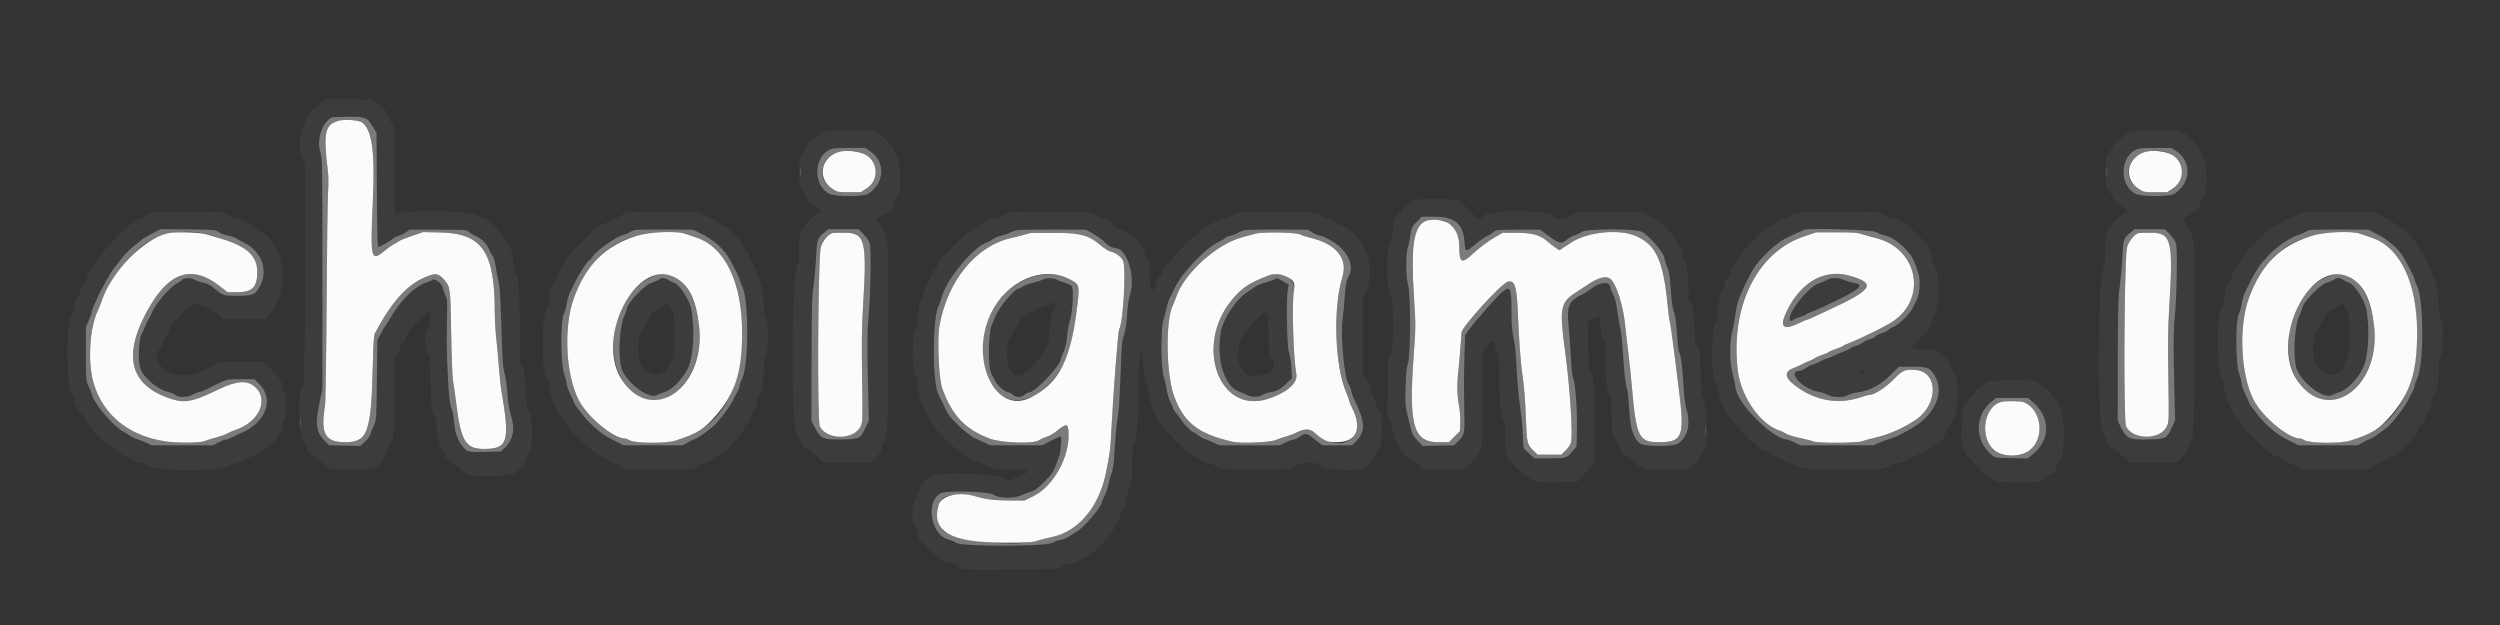
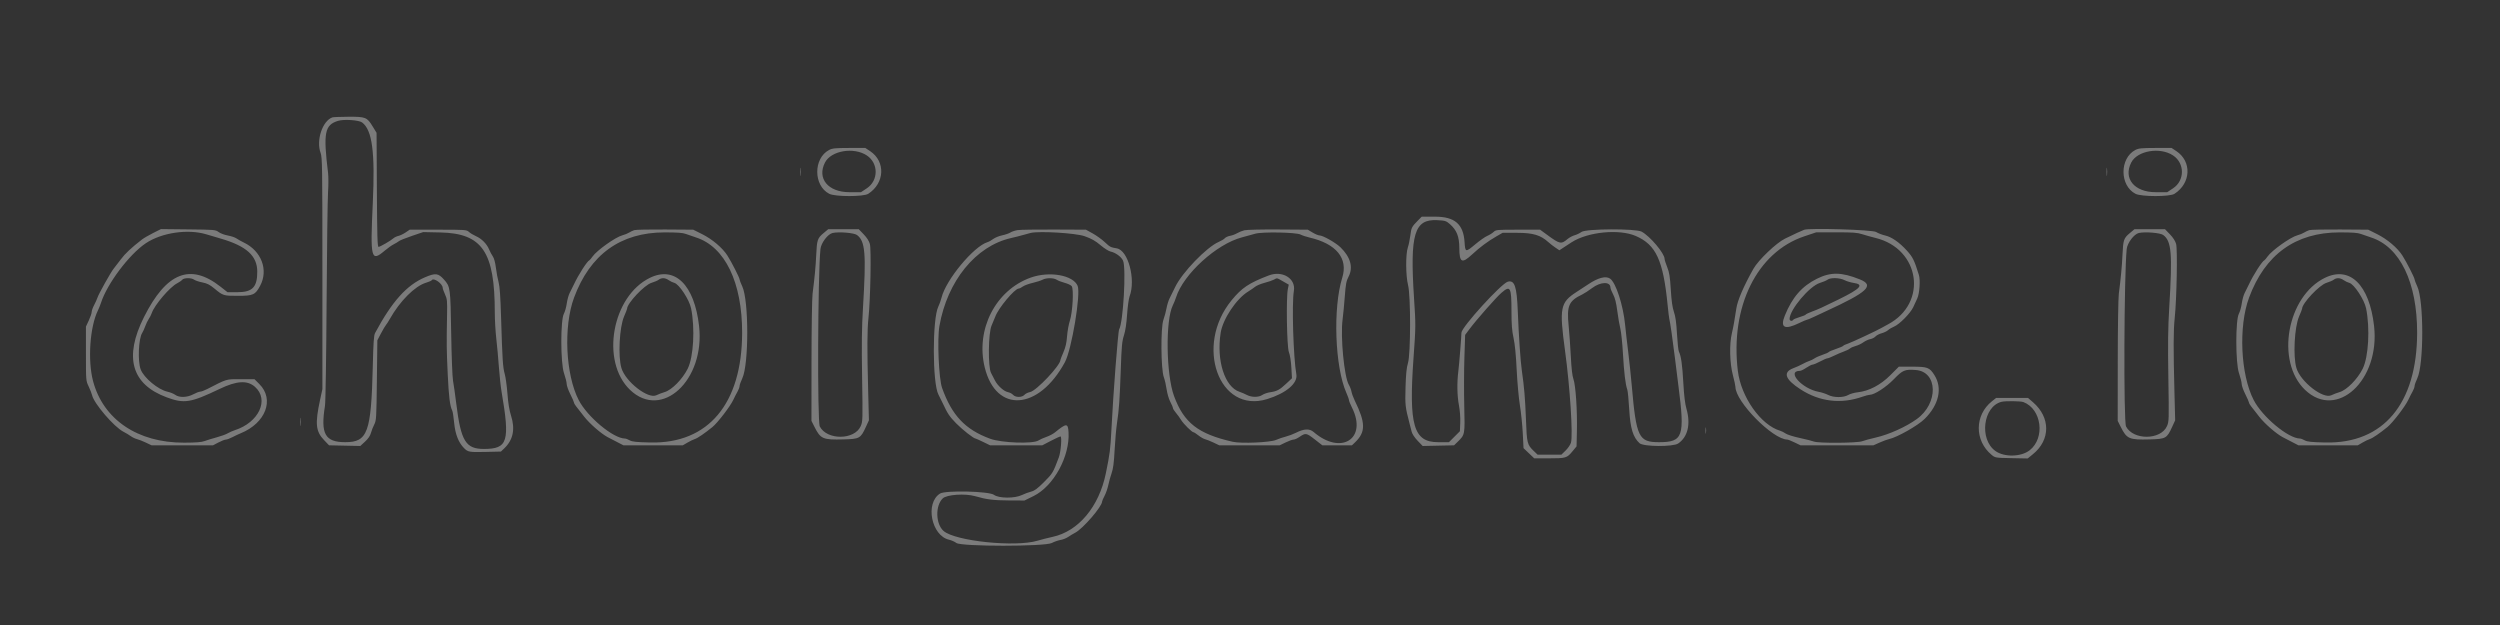
<svg xmlns="http://www.w3.org/2000/svg" id="svg" version="1.1" width="400" height="100" viewBox="0, 0, 400,100">
  <rect x="0" y="0" width="400" height="100" fill="#333333" stroke="none" />
  <g id="svgg">
-     <path id="path0" d="M52.131 15.952 C 51.882 15.990,51.493 16.241,51.267 16.510 C 51.040 16.780,50.806 17.000,50.746 17.000 C 50.257 17.000,48.833 18.987,48.833 19.670 C 48.833 19.843,48.646 20.261,48.417 20.599 C 47.703 21.652,47.916 25.667,48.686 25.667 C 49.045 25.667,48.861 61.166,48.499 61.752 C 47.646 63.132,47.657 69.722,48.513 70.681 C 48.781 70.981,49.000 71.344,49.001 71.488 C 49.002 71.887,49.631 72.833,49.896 72.833 C 50.149 72.833,51.179 73.591,52.094 74.450 C 52.834 75.146,53.233 75.206,56.685 75.139 C 59.990 75.076,60.120 75.035,61.085 73.764 C 61.779 72.849,62.167 72.029,62.167 71.474 C 62.167 71.271,62.326 70.935,62.521 70.728 C 63.082 70.131,63.152 69.283,63.159 62.967 L 63.167 57.017 63.583 56.568 C 63.813 56.320,64.000 55.938,64.000 55.718 C 64.000 55.498,64.188 55.143,64.418 54.930 C 64.648 54.717,64.922 54.289,65.027 53.980 C 65.263 53.282,65.725 52.578,66.400 51.887 C 66.684 51.596,67.013 51.259,67.130 51.137 C 67.247 51.016,67.660 50.617,68.047 50.250 L 68.750 49.583 68.799 50.880 C 68.837 51.901,68.790 52.234,68.576 52.447 C 67.786 53.238,67.855 56.667,68.660 56.667 C 68.728 56.667,68.824 58.645,68.875 61.064 C 68.966 65.461,69.140 66.667,69.686 66.667 C 69.767 66.667,69.834 67.135,69.835 67.708 C 69.837 69.298,70.139 70.849,70.574 71.500 C 70.789 71.821,71.055 72.370,71.166 72.721 C 71.284 73.096,71.556 73.474,71.823 73.638 C 72.393 73.987,73.380 74.775,73.993 75.372 C 74.726 76.085,75.165 76.167,78.219 76.163 C 81.507 76.158,82.144 76.052,82.825 75.393 C 83.095 75.131,83.466 74.790,83.649 74.634 C 83.832 74.479,84.034 74.066,84.098 73.718 C 84.162 73.369,84.382 72.882,84.587 72.637 C 85.437 71.616,85.224 65.333,84.339 65.333 C 84.272 65.333,84.163 64.004,84.098 62.379 C 83.983 59.516,83.754 58.333,83.314 58.333 C 83.232 58.333,83.163 55.999,83.159 53.042 C 83.151 46.716,83.007 44.576,82.539 43.800 C 82.309 43.419,82.172 42.791,82.092 41.756 C 81.987 40.393,81.645 39.333,81.311 39.333 C 81.246 39.333,81.069 38.958,80.917 38.500 C 80.764 38.042,80.512 37.573,80.355 37.458 C 80.198 37.344,79.899 37.006,79.690 36.708 C 79.481 36.410,79.247 36.167,79.168 36.167 C 79.090 36.167,78.804 35.946,78.534 35.675 C 78.264 35.405,77.827 35.131,77.563 35.067 C 77.299 35.002,76.845 34.743,76.553 34.490 C 75.593 33.658,64.774 33.488,63.692 34.288 L 63.189 34.660 63.136 27.425 C 63.083 20.196,63.083 20.190,62.706 19.720 C 62.344 19.269,62.254 19.099,61.733 17.870 C 61.605 17.569,61.384 17.278,61.242 17.224 C 61.100 17.169,60.775 16.916,60.520 16.661 C 60.266 16.407,59.763 16.116,59.404 16.017 C 58.789 15.846,53.157 15.796,52.131 15.952 M58.494 18.914 C 58.757 19.050,59.260 19.631,59.611 20.205 L 60.250 21.250 60.300 30.375 C 60.340 37.836,60.390 39.500,60.571 39.500 C 60.812 39.500,62.544 38.495,62.980 38.102 C 63.129 37.969,63.475 37.807,63.750 37.744 C 64.025 37.680,64.544 37.431,64.902 37.189 L 65.555 36.750 70.097 36.750 C 74.500 36.750,74.652 36.761,75.028 37.105 C 75.242 37.300,75.754 37.610,76.167 37.792 C 77.075 38.195,77.887 39.018,78.261 39.917 C 78.413 40.283,78.681 40.784,78.856 41.030 C 79.052 41.306,79.239 42.000,79.345 42.845 C 79.439 43.597,79.632 44.633,79.774 45.148 C 79.958 45.816,80.073 47.440,80.174 50.833 C 80.374 57.517,80.456 58.792,80.756 59.833 C 80.902 60.337,81.097 61.762,81.192 63.000 C 81.308 64.522,81.493 65.655,81.765 66.503 C 82.459 68.667,82.099 70.394,80.672 71.750 L 80.146 72.250 77.803 72.305 C 75.092 72.368,74.877 72.332,74.258 71.712 C 73.366 70.821,72.839 69.479,72.666 67.659 C 72.579 66.742,72.441 65.862,72.361 65.704 C 71.988 64.971,71.806 63.501,71.635 59.857 C 71.450 55.896,71.441 55.129,71.529 50.458 C 71.573 48.125,71.547 47.850,71.205 47.104 C 71.001 46.657,70.833 46.191,70.833 46.068 C 70.833 45.397,69.374 44.363,69.086 44.829 C 69.031 44.918,68.624 45.099,68.182 45.230 C 66.383 45.764,63.973 48.177,62.361 51.055 C 62.147 51.437,61.874 51.862,61.753 52.000 C 61.633 52.137,61.274 52.744,60.955 53.349 L 60.376 54.448 60.301 60.849 C 60.230 66.921,60.209 67.284,59.881 67.918 C 59.690 68.285,59.452 68.894,59.350 69.272 C 59.225 69.734,58.916 70.188,58.407 70.658 L 57.648 71.357 55.147 71.304 L 52.645 71.250 51.836 70.402 C 50.513 69.014,50.391 67.779,51.206 64.000 L 51.583 62.250 51.583 43.750 C 51.583 26.546,51.563 25.194,51.292 24.453 C 50.561 22.456,51.586 19.359,53.167 18.784 C 53.771 18.564,58.018 18.668,58.494 18.914 M132.167 20.953 C 131.938 20.994,131.525 21.231,131.250 21.480 C 130.975 21.728,130.466 22.060,130.119 22.216 C 129.649 22.428,129.409 22.684,129.179 23.222 C 129.008 23.619,128.684 24.144,128.458 24.388 C 127.592 25.322,127.592 29.678,128.458 30.612 C 128.684 30.856,129.010 31.384,129.182 31.785 C 129.422 32.345,129.650 32.583,130.169 32.816 C 131.072 33.220,131.676 34.000,131.086 34.000 C 130.951 34.000,130.230 34.602,129.484 35.339 C 127.879 36.925,127.843 37.030,127.837 40.125 C 127.835 41.340,127.767 42.333,127.686 42.333 C 126.656 42.333,126.448 67.947,127.467 69.324 C 127.669 69.598,127.966 70.181,128.127 70.619 C 128.365 71.269,128.551 71.483,129.133 71.777 C 129.525 71.976,129.999 72.332,130.185 72.569 C 130.372 72.806,130.595 73.000,130.681 73.000 C 130.767 73.000,131.056 73.244,131.322 73.542 L 131.806 74.083 135.489 74.083 L 139.171 74.083 139.748 73.500 C 140.065 73.179,140.472 72.790,140.653 72.634 C 140.834 72.479,141.027 72.066,141.083 71.718 C 141.139 71.369,141.255 70.971,141.340 70.833 C 142.069 69.662,142.029 70.523,142.098 54.297 C 142.172 36.749,142.302 38.312,140.547 35.577 C 140.343 35.259,140.239 35.000,140.315 35.000 C 140.392 35.000,140.737 34.775,141.083 34.500 C 141.429 34.225,141.847 34.000,142.011 34.000 C 142.414 34.000,142.938 33.300,143.073 32.580 C 143.134 32.255,143.367 31.719,143.592 31.388 C 144.206 30.484,144.212 26.431,143.602 25.313 C 143.383 24.912,143.113 24.297,143.002 23.947 C 142.883 23.573,142.643 23.239,142.418 23.137 C 142.209 23.042,141.955 22.784,141.855 22.565 C 141.755 22.346,141.593 22.167,141.494 22.167 C 141.395 22.167,141.104 21.936,140.846 21.654 C 140.576 21.358,140.105 21.078,139.731 20.992 C 139.087 20.842,132.962 20.811,132.167 20.953 M341.167 20.953 C 340.938 20.994,340.525 21.231,340.250 21.480 C 339.975 21.728,339.466 22.060,339.119 22.216 C 338.649 22.428,338.409 22.684,338.179 23.222 C 338.008 23.619,337.684 24.144,337.458 24.388 C 337.021 24.859,336.836 25.785,336.836 27.500 C 336.836 29.215,337.021 30.141,337.458 30.612 C 337.684 30.856,338.010 31.384,338.182 31.785 C 338.422 32.345,338.650 32.583,339.169 32.816 C 340.072 33.220,340.676 34.000,340.086 34.000 C 339.951 34.000,339.230 34.602,338.484 35.339 C 336.879 36.925,336.843 37.030,336.837 40.125 C 336.835 41.340,336.767 42.333,336.686 42.333 C 335.656 42.333,335.448 67.947,336.467 69.324 C 336.669 69.598,336.966 70.181,337.127 70.619 C 337.365 71.269,337.551 71.483,338.133 71.777 C 338.525 71.976,338.999 72.332,339.185 72.569 C 339.372 72.806,339.595 73.000,339.681 73.000 C 339.767 73.000,340.056 73.244,340.322 73.542 L 340.806 74.083 344.489 74.083 L 348.171 74.083 348.748 73.500 C 349.065 73.179,349.472 72.790,349.653 72.634 C 349.834 72.479,350.027 72.066,350.083 71.718 C 350.139 71.369,350.255 70.971,350.340 70.833 C 351.069 69.662,351.029 70.523,351.098 54.297 C 351.172 36.749,351.302 38.312,349.547 35.577 C 349.343 35.259,349.239 35.000,349.315 35.000 C 349.392 35.000,349.737 34.775,350.083 34.500 C 350.429 34.225,350.847 34.000,351.011 34.000 C 351.414 34.000,351.938 33.300,352.073 32.580 C 352.134 32.255,352.367 31.719,352.592 31.388 C 353.206 30.484,353.212 26.431,352.602 25.313 C 352.383 24.912,352.113 24.297,352.002 23.947 C 351.883 23.573,351.643 23.239,351.418 23.137 C 351.209 23.042,350.955 22.784,350.855 22.565 C 350.755 22.346,350.593 22.167,350.494 22.167 C 350.395 22.167,350.104 21.936,349.846 21.654 C 349.576 21.358,349.105 21.078,348.731 20.992 C 348.087 20.842,341.962 20.811,341.167 20.953 M139.210 24.175 C 141.717 25.836,141.569 29.300,138.917 31.010 C 138.171 31.491,133.630 31.491,132.688 31.011 C 130.746 30.020,130.103 27.146,131.402 25.260 C 132.402 23.808,132.754 23.683,135.846 23.674 L 138.443 23.667 139.210 24.175 M348.210 24.175 C 350.717 25.836,350.569 29.300,347.917 31.010 C 347.171 31.491,342.630 31.491,341.688 31.011 C 339.746 30.020,339.103 27.146,340.402 25.260 C 341.402 23.808,341.754 23.683,344.846 23.674 L 347.443 23.667 348.210 24.175 M128.121 28.042 C 128.084 28.340,128.053 28.096,128.053 27.500 C 128.053 26.904,128.084 26.660,128.121 26.958 C 128.158 27.256,128.158 27.744,128.121 28.042 M337.121 28.042 C 337.084 28.340,337.053 28.096,337.053 27.500 C 337.053 26.904,337.084 26.660,337.121 26.958 C 337.158 27.256,337.158 27.744,337.121 28.042 M226.226 31.992 C 225.750 32.106,224.972 32.801,223.854 34.111 C 223.097 34.999,222.986 35.301,222.883 36.767 C 222.806 37.857,222.700 38.324,222.475 38.565 C 221.795 39.295,221.785 46.093,222.462 47.189 C 223.040 48.124,223.037 55.883,222.458 56.814 C 222.096 57.396,222.082 57.579,222.032 62.088 L 221.981 66.759 222.380 67.347 C 222.659 67.758,222.811 68.276,222.885 69.071 C 222.962 69.895,223.100 70.350,223.388 70.729 C 223.606 71.015,223.918 71.510,224.082 71.828 C 224.503 72.646,225.702 73.796,226.270 73.926 C 226.534 73.987,226.951 74.272,227.196 74.560 L 227.643 75.083 230.975 75.083 L 234.307 75.083 235.577 73.784 C 237.274 72.048,237.167 72.714,237.167 63.910 L 237.167 56.174 238.067 55.259 C 239.010 54.301,239.165 54.308,239.168 55.305 C 239.168 55.550,239.318 55.975,239.500 56.250 C 239.790 56.688,239.832 57.041,239.837 59.083 C 239.849 63.397,240.108 66.615,240.493 67.239 C 240.784 67.710,240.833 68.067,240.833 69.705 C 240.833 72.958,240.839 72.976,242.432 74.594 C 243.193 75.367,243.883 76.000,243.965 76.000 C 244.048 76.000,244.333 76.189,244.599 76.419 C 245.360 77.079,246.111 77.192,249.350 77.135 L 252.337 77.083 253.583 75.750 C 255.292 73.922,255.220 74.329,255.135 66.935 C 255.061 60.502,254.939 59.333,254.338 59.333 C 254.140 59.333,254.012 51.450,254.206 51.208 C 254.299 51.094,254.538 51.000,254.739 51.000 C 254.939 51.000,255.249 50.890,255.426 50.755 C 255.930 50.374,255.943 50.403,256.055 52.100 C 256.132 53.278,256.249 53.843,256.497 54.245 C 256.783 54.708,256.835 55.085,256.844 56.770 C 256.864 60.409,257.075 62.562,257.475 63.209 C 257.786 63.713,257.834 64.039,257.837 65.686 C 257.841 68.213,258.078 69.767,258.570 70.498 C 258.787 70.820,259.055 71.370,259.166 71.721 C 259.284 72.096,259.556 72.474,259.823 72.638 C 260.366 72.970,261.296 73.714,262.088 74.450 C 262.844 75.154,263.235 75.209,266.999 75.141 L 270.194 75.083 270.653 74.570 C 270.905 74.288,271.236 74.009,271.389 73.950 C 271.542 73.892,271.789 73.560,271.937 73.213 C 272.086 72.867,272.272 72.471,272.351 72.333 C 272.431 72.196,272.623 71.858,272.779 71.583 C 273.376 70.532,273.200 64.897,272.537 63.795 C 272.249 63.317,272.197 62.835,272.115 59.882 C 272.025 56.615,271.807 55.333,271.340 55.333 C 271.273 55.333,271.173 54.022,271.118 52.419 C 271.020 49.571,270.777 48.333,270.314 48.333 C 270.233 48.333,270.165 47.452,270.163 46.375 C 270.159 43.951,269.923 42.214,269.522 41.666 C 269.354 41.436,269.165 40.901,269.101 40.477 C 269.033 40.023,268.785 39.442,268.497 39.062 C 268.229 38.707,268.007 38.293,268.005 38.142 C 267.999 37.806,265.245 35.000,264.921 35.000 C 264.793 35.000,264.297 34.756,263.818 34.458 L 262.947 33.917 258.682 33.861 C 253.388 33.791,252.159 33.888,251.521 34.425 C 250.675 35.136,248.667 35.290,248.667 34.644 C 248.667 33.569,238.635 33.452,237.427 34.513 C 236.669 35.178,236.136 35.155,235.795 34.441 C 235.649 34.134,235.289 33.703,234.997 33.483 C 234.704 33.263,234.256 32.879,234.002 32.628 C 233.747 32.378,233.338 32.097,233.092 32.003 C 232.584 31.810,227.028 31.801,226.226 31.992 M24.475 33.990 C 24.141 34.055,23.629 34.309,23.337 34.554 C 23.046 34.799,22.633 35.000,22.420 35.000 C 21.792 35.000,19.344 37.055,17.655 39.000 C 17.377 39.321,16.909 39.859,16.616 40.197 C 15.396 41.603,15.154 41.941,15.018 42.429 C 14.940 42.711,14.679 43.139,14.438 43.380 C 14.197 43.621,14.000 43.999,14.000 44.220 C 14.000 44.440,13.783 44.893,13.519 45.227 C 13.254 45.560,12.988 46.095,12.928 46.416 C 12.868 46.736,12.640 47.192,12.421 47.427 C 12.123 47.749,11.995 48.135,11.906 48.970 C 11.822 49.762,11.679 50.214,11.409 50.537 C 10.601 51.503,10.574 61.275,11.375 62.667 C 11.613 63.079,11.859 63.777,11.924 64.217 C 12.001 64.745,12.218 65.234,12.562 65.656 C 12.849 66.007,13.233 66.541,13.417 66.842 C 14.219 68.159,14.482 68.493,15.604 69.622 C 16.257 70.279,16.993 70.867,17.239 70.929 C 17.485 70.991,18.145 71.477,18.705 72.011 C 19.442 72.712,19.896 73.009,20.344 73.085 C 20.685 73.143,21.132 73.369,21.338 73.588 C 21.576 73.842,21.991 74.027,22.481 74.099 C 22.904 74.161,23.438 74.343,23.667 74.503 C 25.045 75.470,35.665 75.496,36.724 74.536 C 36.922 74.357,37.381 74.165,37.744 74.110 C 38.108 74.055,38.624 73.848,38.891 73.651 C 39.158 73.453,39.746 73.194,40.198 73.075 C 40.651 72.956,41.214 72.721,41.449 72.554 C 41.685 72.387,42.009 72.172,42.171 72.077 C 43.552 71.262,45.167 69.101,45.167 68.067 C 45.167 67.749,45.279 67.318,45.415 67.109 C 45.552 66.900,45.663 66.434,45.663 66.073 C 45.662 65.712,45.708 64.938,45.764 64.354 C 45.849 63.460,45.813 63.222,45.541 62.853 C 45.363 62.612,45.162 62.051,45.095 61.606 C 44.980 60.837,44.618 60.284,43.621 59.358 C 43.458 59.207,43.065 58.821,42.748 58.500 L 42.171 57.917 38.513 57.917 L 34.855 57.917 34.380 58.372 C 34.118 58.622,33.645 58.875,33.327 58.933 C 33.010 58.992,32.481 59.220,32.151 59.441 C 31.303 60.009,29.877 60.210,28.303 59.983 C 25.838 59.627,24.261 57.193,25.576 55.774 C 25.801 55.531,26.037 55.051,26.100 54.708 C 26.164 54.364,26.387 53.923,26.597 53.726 C 26.807 53.530,27.030 53.090,27.094 52.749 C 27.174 52.323,27.478 51.852,28.064 51.243 C 28.533 50.755,29.202 50.051,29.551 49.678 C 29.900 49.305,30.245 49.000,30.317 49.000 C 30.389 49.000,30.580 48.854,30.742 48.676 C 31.032 48.355,31.041 48.355,31.640 48.676 C 31.973 48.854,32.367 49.000,32.516 49.000 C 32.665 49.000,33.071 49.225,33.417 49.500 C 33.763 49.775,34.190 50.000,34.366 50.000 C 34.542 50.000,34.908 50.244,35.180 50.542 L 35.675 51.083 38.985 51.083 L 42.294 51.083 43.145 50.206 C 43.612 49.723,44.044 49.123,44.103 48.872 C 44.163 48.622,44.311 48.301,44.433 48.161 C 45.419 47.019,45.481 41.461,44.519 40.437 C 44.318 40.222,44.077 39.772,43.984 39.436 C 43.761 38.627,42.375 37.200,41.676 37.060 C 41.384 37.002,41.032 36.782,40.894 36.573 C 40.757 36.363,40.443 36.113,40.197 36.016 C 39.951 35.919,39.563 35.689,39.333 35.504 C 39.104 35.319,38.467 35.086,37.917 34.987 C 37.342 34.883,36.758 34.658,36.545 34.460 C 36.341 34.270,35.816 34.056,35.378 33.984 C 34.395 33.822,25.310 33.827,24.475 33.990 M100.543 33.984 C 100.155 34.051,99.667 34.263,99.460 34.456 C 99.253 34.649,98.783 34.861,98.417 34.927 C 98.050 34.993,97.504 35.262,97.203 35.524 C 96.901 35.786,96.474 36.000,96.254 36.000 C 95.903 36.000,94.756 36.942,93.308 38.419 C 92.939 38.796,92.757 38.978,92.392 39.334 C 92.043 39.673,91.345 40.494,90.735 41.279 C 90.509 41.570,90.240 42.058,90.136 42.363 C 90.032 42.667,89.745 43.150,89.499 43.436 C 89.250 43.724,89.001 44.262,88.940 44.644 C 88.879 45.023,88.771 45.333,88.701 45.333 C 88.372 45.333,88.020 46.369,87.907 47.666 C 87.817 48.689,87.689 49.209,87.442 49.543 C 86.605 50.674,86.602 59.318,87.437 60.452 C 87.671 60.769,87.815 61.304,87.892 62.135 C 87.998 63.282,88.175 63.841,88.746 64.833 C 88.878 65.063,89.024 65.438,89.071 65.667 C 89.152 66.067,89.550 66.613,90.547 67.698 C 90.801 67.975,91.112 68.400,91.238 68.643 C 91.363 68.885,91.942 69.514,92.524 70.039 C 93.107 70.565,93.812 71.222,94.093 71.498 C 94.373 71.774,94.662 72.000,94.735 72.000 C 94.809 72.000,95.015 72.186,95.193 72.413 C 95.372 72.640,95.833 72.909,96.217 73.011 C 96.602 73.113,97.067 73.379,97.250 73.603 C 97.460 73.860,97.830 74.047,98.250 74.110 C 98.632 74.167,99.117 74.397,99.386 74.647 L 99.855 75.083 105.500 75.083 L 111.145 75.083 111.614 74.645 C 111.872 74.404,112.366 74.157,112.711 74.096 C 113.069 74.032,113.554 73.773,113.842 73.492 C 114.120 73.220,114.526 73.000,114.750 73.000 C 114.980 73.000,115.419 72.756,115.764 72.436 C 116.098 72.126,116.495 71.758,116.644 71.619 C 116.794 71.480,117.142 71.099,117.417 70.772 C 117.692 70.446,118.122 69.949,118.373 69.669 C 118.623 69.389,118.877 68.955,118.936 68.705 C 118.996 68.455,119.254 68.053,119.511 67.811 C 119.788 67.551,120.024 67.111,120.093 66.728 C 120.156 66.373,120.344 65.933,120.509 65.750 C 120.915 65.302,121.167 64.599,121.167 63.916 C 121.167 63.606,121.249 63.302,121.351 63.239 C 121.906 62.896,122.159 61.753,122.163 59.575 C 122.165 58.129,122.233 57.334,122.364 57.203 C 122.981 56.586,123.102 51.725,122.523 50.788 C 122.229 50.312,122.166 49.951,122.165 48.730 C 122.164 46.801,121.902 45.194,121.498 44.637 C 121.320 44.392,121.123 43.870,121.060 43.478 C 120.995 43.071,120.778 42.596,120.555 42.374 C 120.340 42.159,120.094 41.668,120.007 41.283 C 119.921 40.898,119.695 40.458,119.505 40.304 C 119.315 40.150,119.041 39.738,118.896 39.387 C 118.750 39.037,118.457 38.563,118.244 38.333 C 116.447 36.405,116.170 36.159,115.676 36.060 C 115.384 36.002,115.031 35.780,114.892 35.569 C 114.753 35.357,114.364 35.095,114.028 34.986 C 113.692 34.877,113.079 34.592,112.667 34.353 L 111.917 33.917 106.583 33.890 C 103.650 33.875,100.932 33.918,100.543 33.984 M161.543 33.990 C 161.155 34.053,160.667 34.262,160.460 34.455 C 160.217 34.680,159.742 34.846,159.120 34.922 C 158.524 34.995,157.953 35.188,157.620 35.430 C 157.325 35.644,156.816 35.967,156.489 36.148 C 156.162 36.328,155.796 36.594,155.677 36.738 C 155.557 36.882,155.322 37.000,155.155 37.000 C 154.988 37.000,154.003 37.854,152.967 38.897 C 150.350 41.533,150.000 41.940,150.000 42.348 C 150.000 42.545,149.775 42.962,149.500 43.275 C 149.225 43.589,149.000 43.940,149.000 44.057 C 149.000 44.173,148.783 44.610,148.519 45.027 C 148.254 45.445,147.982 46.112,147.915 46.511 C 147.847 46.909,147.654 47.426,147.486 47.659 C 147.136 48.142,146.836 49.785,146.835 51.230 C 146.834 51.956,146.736 52.368,146.458 52.814 C 145.901 53.709,145.881 59.364,146.432 60.111 C 146.699 60.473,146.808 60.951,146.898 62.155 C 147.008 63.614,147.344 64.667,147.701 64.667 C 147.771 64.667,147.879 64.977,147.940 65.356 C 148.001 65.738,148.250 66.276,148.499 66.564 C 148.745 66.850,149.035 67.340,149.142 67.654 C 149.347 68.257,149.382 68.299,151.477 70.460 C 152.378 71.390,152.975 71.870,153.316 71.938 C 153.593 71.994,153.940 72.221,154.086 72.444 C 154.231 72.666,154.516 72.922,154.717 73.012 C 154.919 73.102,155.325 73.352,155.621 73.568 C 155.917 73.785,156.442 74.013,156.788 74.075 C 157.134 74.138,157.717 74.390,158.083 74.636 C 158.732 75.071,158.826 75.085,161.625 75.139 C 163.206 75.169,164.500 75.259,164.500 75.338 C 164.500 75.573,163.786 76.000,163.392 76.000 C 163.191 76.000,162.803 76.188,162.530 76.417 C 161.903 76.945,161.080 76.967,160.551 76.470 C 159.905 75.863,151.247 75.512,149.420 76.019 C 148.280 76.336,146.842 78.113,146.834 79.215 C 146.834 79.288,146.666 79.573,146.462 79.849 C 145.848 80.680,145.810 83.517,146.401 84.382 C 146.639 84.730,146.833 85.164,146.833 85.346 C 146.833 85.923,147.290 86.797,147.651 86.912 C 147.843 86.973,148.000 87.089,148.000 87.170 C 148.000 87.338,149.398 88.716,150.177 89.316 C 150.785 89.785,151.731 90.149,152.367 90.159 C 152.615 90.163,153.001 90.349,153.224 90.572 C 153.822 91.170,154.107 91.189,162.000 91.134 L 169.250 91.083 169.914 90.625 C 170.309 90.352,170.799 90.167,171.127 90.167 C 171.804 90.167,172.806 89.765,172.929 89.444 C 172.980 89.313,173.317 89.159,173.678 89.101 C 174.541 88.963,177.895 85.693,178.090 84.800 C 178.156 84.498,178.381 84.046,178.591 83.796 C 178.800 83.546,179.023 83.096,179.085 82.796 C 179.147 82.496,179.387 81.971,179.618 81.631 C 179.902 81.211,180.081 80.648,180.172 79.881 C 180.247 79.259,180.482 78.412,180.695 78.000 C 181.050 77.315,181.088 76.999,181.139 74.341 C 181.181 72.177,181.256 71.346,181.431 71.096 C 181.561 70.911,181.667 70.518,181.667 70.224 C 181.667 69.929,181.751 69.477,181.855 69.219 C 181.974 68.920,182.080 66.564,182.146 62.714 C 182.237 57.442,182.284 56.644,182.522 56.406 C 182.774 56.155,182.803 56.301,182.914 58.359 C 183.025 60.426,183.306 61.667,183.662 61.667 C 183.730 61.667,183.837 62.355,183.901 63.197 C 184.008 64.616,184.348 65.667,184.701 65.667 C 184.771 65.667,184.878 65.972,184.938 66.345 C 185.098 67.344,186.575 69.135,189.565 71.950 C 190.304 72.646,190.849 73.019,191.234 73.091 C 191.548 73.150,191.972 73.376,192.175 73.592 C 192.411 73.843,192.824 74.026,193.314 74.096 C 193.737 74.157,194.235 74.345,194.421 74.514 C 195.043 75.080,196.246 75.188,201.354 75.134 C 206.417 75.082,206.247 75.102,207.583 74.382 C 208.663 73.800,210.676 73.856,211.158 74.481 C 211.664 75.137,216.724 75.517,218.081 75.001 C 218.687 74.770,219.969 73.433,220.105 72.889 C 220.167 72.642,220.390 72.185,220.600 71.876 C 221.462 70.607,221.233 65.333,220.316 65.333 C 220.255 65.333,220.152 64.982,220.087 64.553 C 220.023 64.123,219.790 63.506,219.569 63.182 C 219.349 62.857,219.120 62.227,219.061 61.781 C 218.992 61.267,218.794 60.780,218.518 60.452 L 218.083 59.935 218.099 53.639 L 218.115 47.343 218.582 46.668 C 219.382 45.514,219.372 41.762,218.567 40.574 C 218.345 40.248,218.097 39.684,218.016 39.321 C 217.807 38.391,215.337 36.000,214.586 36.000 C 214.369 36.000,213.959 35.804,213.675 35.565 C 213.390 35.325,212.854 35.061,212.484 34.978 C 212.114 34.895,211.606 34.676,211.357 34.491 C 210.592 33.925,208.984 33.798,203.359 33.859 L 198.083 33.917 197.300 34.377 C 196.869 34.630,196.165 34.886,195.735 34.945 C 195.237 35.013,194.764 35.215,194.435 35.501 C 194.150 35.748,193.726 35.996,193.492 36.053 C 192.279 36.347,186.363 42.187,186.018 43.429 C 185.940 43.711,185.691 44.127,185.465 44.353 C 185.232 44.587,185.007 45.056,184.946 45.438 C 184.887 45.808,184.698 46.238,184.526 46.393 C 184.153 46.731,184.004 45.930,184.001 43.565 C 184.000 42.399,183.943 42.129,183.583 41.599 C 183.354 41.261,183.165 40.820,183.163 40.618 C 183.157 39.998,182.573 38.917,182.013 38.489 C 181.721 38.266,181.203 37.846,180.862 37.556 C 180.521 37.266,179.970 36.978,179.638 36.916 C 179.229 36.839,178.759 36.533,178.180 35.966 C 177.575 35.373,177.121 35.083,176.621 34.971 C 176.234 34.884,175.749 34.656,175.545 34.464 C 175.341 34.272,174.816 34.056,174.378 33.984 C 173.408 33.824,162.529 33.830,161.543 33.990 M287.543 33.990 C 287.155 34.053,286.667 34.265,286.460 34.459 C 286.253 34.654,285.756 34.886,285.357 34.976 C 284.957 35.066,284.432 35.323,284.190 35.548 C 283.948 35.773,283.525 36.010,283.251 36.075 C 282.535 36.245,278.581 40.282,278.154 41.281 C 277.977 41.693,277.678 42.155,277.491 42.307 C 277.303 42.459,277.079 42.898,276.993 43.283 C 276.906 43.668,276.660 44.159,276.445 44.374 C 276.222 44.596,276.005 45.071,275.940 45.478 C 275.877 45.870,275.680 46.392,275.502 46.637 C 275.132 47.147,274.836 48.767,274.835 50.292 C 274.834 50.865,274.767 51.333,274.686 51.333 C 273.865 51.333,273.662 60.071,274.458 61.146 C 274.665 61.425,274.837 61.900,274.841 62.202 C 274.854 63.238,275.118 64.144,275.559 64.668 C 275.801 64.956,276.000 65.367,276.000 65.580 C 276.000 66.010,276.829 67.144,277.850 68.108 C 277.932 68.186,278.593 68.869,279.317 69.625 C 280.042 70.381,280.684 71.000,280.745 71.000 C 280.805 71.000,281.037 71.217,281.260 71.481 C 281.491 71.757,281.903 72.007,282.222 72.067 C 282.529 72.125,282.954 72.357,283.167 72.583 C 283.379 72.810,283.823 73.043,284.152 73.101 C 284.481 73.159,284.948 73.391,285.190 73.617 C 285.460 73.869,285.910 74.062,286.356 74.118 C 286.756 74.168,287.233 74.345,287.417 74.511 C 288.027 75.063,289.123 75.158,294.917 75.162 C 300.695 75.165,301.489 75.094,302.333 74.504 C 302.563 74.344,303.108 74.174,303.545 74.127 C 304.008 74.076,304.601 73.862,304.962 73.614 C 305.304 73.380,305.808 73.136,306.083 73.074 C 306.358 73.011,306.927 72.744,307.348 72.480 C 307.768 72.216,308.186 72.000,308.275 72.000 C 308.364 72.000,308.653 71.775,308.917 71.500 C 309.184 71.221,309.570 71.000,309.789 71.000 C 310.197 71.000,311.000 70.276,311.000 69.909 C 311.000 69.794,311.262 69.310,311.583 68.833 C 311.904 68.357,312.167 67.865,312.167 67.741 C 312.167 67.616,312.352 67.241,312.579 66.907 C 313.353 65.766,313.433 60.622,312.690 59.699 C 312.343 59.268,312.253 59.096,311.733 57.870 C 311.605 57.569,311.384 57.278,311.242 57.224 C 311.100 57.169,310.775 56.916,310.520 56.661 C 309.911 56.052,309.066 55.835,307.292 55.834 C 305.472 55.833,305.472 55.828,307.337 53.988 C 308.842 52.503,309.167 52.012,309.167 51.223 C 309.167 50.991,309.316 50.592,309.498 50.337 C 310.052 49.558,310.222 48.295,310.118 45.722 C 310.026 43.426,309.971 43.175,309.339 42.167 C 309.253 42.029,309.136 41.486,309.080 40.960 C 308.979 40.031,308.567 39.304,307.574 38.308 C 307.039 37.772,306.963 37.697,306.645 37.392 C 306.468 37.222,306.109 36.869,305.847 36.608 C 305.584 36.346,305.224 36.046,305.046 35.941 C 304.869 35.836,304.480 35.590,304.184 35.395 C 303.887 35.200,303.255 34.989,302.780 34.926 C 302.259 34.857,301.769 34.673,301.545 34.463 C 301.341 34.272,300.816 34.056,300.378 33.984 C 299.408 33.824,288.529 33.830,287.543 33.990 M368.543 33.984 C 368.155 34.051,367.667 34.263,367.460 34.456 C 367.253 34.649,366.783 34.861,366.417 34.927 C 366.050 34.993,365.504 35.262,365.203 35.524 C 364.901 35.786,364.474 36.000,364.254 36.000 C 363.903 36.000,362.756 36.942,361.308 38.419 C 360.939 38.796,360.757 38.978,360.392 39.334 C 360.043 39.673,359.345 40.494,358.735 41.279 C 358.509 41.570,358.240 42.058,358.136 42.363 C 358.032 42.667,357.745 43.150,357.499 43.436 C 357.250 43.724,357.001 44.262,356.940 44.644 C 356.879 45.023,356.771 45.333,356.701 45.333 C 356.372 45.333,356.020 46.369,355.907 47.666 C 355.817 48.689,355.689 49.209,355.442 49.543 C 354.605 50.674,354.602 59.318,355.437 60.452 C 355.671 60.769,355.815 61.304,355.892 62.135 C 355.998 63.282,356.175 63.841,356.746 64.833 C 356.878 65.063,357.024 65.438,357.071 65.667 C 357.152 66.067,357.550 66.613,358.547 67.698 C 358.801 67.975,359.112 68.400,359.238 68.643 C 359.363 68.885,359.942 69.514,360.524 70.039 C 361.107 70.565,361.812 71.222,362.093 71.498 C 362.373 71.774,362.662 72.000,362.735 72.000 C 362.809 72.000,363.015 72.186,363.193 72.413 C 363.372 72.640,363.833 72.909,364.217 73.011 C 364.602 73.113,365.067 73.379,365.250 73.603 C 365.460 73.860,365.830 74.047,366.250 74.110 C 366.632 74.167,367.117 74.397,367.386 74.647 L 367.855 75.083 373.500 75.083 L 379.145 75.083 379.614 74.645 C 379.872 74.404,380.366 74.157,380.711 74.096 C 381.069 74.032,381.554 73.773,381.842 73.492 C 382.120 73.220,382.526 73.000,382.750 73.000 C 382.980 73.000,383.419 72.756,383.764 72.436 C 384.098 72.126,384.495 71.758,384.644 71.619 C 384.794 71.480,385.142 71.099,385.417 70.772 C 385.692 70.446,386.122 69.949,386.373 69.669 C 386.623 69.389,386.877 68.955,386.936 68.705 C 386.996 68.455,387.254 68.053,387.511 67.811 C 387.788 67.551,388.024 67.111,388.093 66.728 C 388.156 66.373,388.344 65.933,388.509 65.750 C 388.915 65.302,389.167 64.599,389.167 63.916 C 389.167 63.606,389.249 63.302,389.351 63.239 C 389.906 62.896,390.159 61.753,390.163 59.575 C 390.165 58.129,390.233 57.334,390.364 57.203 C 390.981 56.586,391.102 51.725,390.523 50.788 C 390.229 50.312,390.166 49.951,390.165 48.730 C 390.164 46.801,389.902 45.194,389.498 44.637 C 389.320 44.392,389.123 43.870,389.060 43.478 C 388.995 43.071,388.778 42.596,388.555 42.374 C 388.340 42.159,388.094 41.668,388.007 41.283 C 387.921 40.898,387.695 40.458,387.505 40.304 C 387.315 40.150,387.041 39.738,386.896 39.387 C 386.750 39.037,386.457 38.563,386.244 38.333 C 384.447 36.405,384.170 36.159,383.676 36.060 C 383.384 36.002,383.031 35.780,382.892 35.569 C 382.753 35.357,382.364 35.095,382.028 34.986 C 381.692 34.877,381.079 34.592,380.667 34.353 L 379.917 33.917 374.583 33.890 C 371.650 33.875,368.932 33.918,368.543 33.984 M232.336 35.062 C 233.489 35.846,234.229 37.204,234.329 38.719 C 234.439 40.393,234.474 40.401,236.054 39.081 C 236.770 38.484,237.630 37.880,237.967 37.740 C 238.303 37.599,238.755 37.319,238.970 37.117 C 239.347 36.763,239.482 36.750,242.889 36.750 L 246.417 36.750 247.553 37.583 C 249.578 39.069,249.781 39.110,250.818 38.237 C 251.099 38.001,251.605 37.732,251.942 37.638 C 252.279 37.545,252.774 37.307,253.042 37.110 C 253.749 36.587,261.716 36.551,262.667 37.066 C 264.021 37.801,266.333 40.549,266.333 41.423 C 266.333 41.572,266.522 42.164,266.752 42.740 C 267.096 43.599,267.199 44.244,267.328 46.351 C 267.441 48.182,267.585 49.203,267.832 49.917 C 268.082 50.640,268.217 51.613,268.318 53.431 C 268.396 54.814,268.533 56.089,268.624 56.265 C 268.970 56.933,269.172 58.352,269.332 61.250 C 269.448 63.327,269.602 64.608,269.833 65.413 C 270.538 67.871,270.046 69.925,268.501 70.964 C 267.684 71.513,262.951 71.476,262.332 70.917 C 261.289 69.974,260.850 68.549,260.679 65.545 C 260.591 64.001,260.449 62.552,260.364 62.327 C 260.076 61.564,259.839 59.596,259.672 56.583 C 259.580 54.933,259.392 53.133,259.254 52.583 C 259.115 52.033,258.894 50.753,258.763 49.739 C 258.591 48.419,258.402 47.666,258.095 47.089 C 257.859 46.646,257.667 46.160,257.667 46.009 C 257.667 45.025,256.102 45.064,254.747 46.082 C 254.199 46.493,253.487 46.956,253.167 47.109 C 250.987 48.150,250.658 48.914,250.987 52.167 C 251.094 53.221,251.248 55.396,251.330 57.000 C 251.429 58.948,251.568 60.162,251.749 60.656 C 252.105 61.628,252.378 65.665,252.306 68.890 L 252.250 71.421 251.583 72.226 C 250.707 73.286,250.545 73.333,247.810 73.333 L 245.475 73.333 244.620 72.518 L 243.765 71.702 243.643 69.309 C 243.576 67.993,243.368 65.979,243.182 64.833 C 242.995 63.688,242.764 61.137,242.669 59.167 C 242.556 56.805,242.385 55.072,242.168 54.083 C 241.915 52.928,241.838 51.945,241.836 49.803 C 241.832 45.923,241.663 45.611,240.232 46.849 C 239.386 47.581,236.230 51.164,235.108 52.667 L 234.423 53.583 234.303 57.250 C 234.236 59.267,234.227 62.755,234.282 65.003 C 234.394 69.557,234.397 69.540,233.247 70.667 L 232.652 71.250 230.140 71.304 L 227.629 71.358 226.824 70.523 C 226.328 70.008,225.958 69.445,225.859 69.053 C 225.771 68.703,225.611 68.079,225.503 67.667 C 224.839 65.118,224.801 64.768,224.886 61.917 C 224.948 59.843,225.052 58.815,225.275 58.083 C 225.719 56.628,225.730 47.343,225.289 45.615 C 224.910 44.127,224.890 40.670,225.253 39.599 C 225.393 39.188,225.574 38.320,225.655 37.669 C 225.812 36.419,225.882 36.281,226.858 35.292 L 227.474 34.667 229.615 34.667 C 231.593 34.667,231.800 34.697,232.336 35.062 M34.987 37.131 C 35.271 37.340,35.933 37.588,36.460 37.682 C 36.986 37.776,37.604 37.984,37.833 38.145 C 38.063 38.306,38.587 38.600,39.000 38.798 C 41.824 40.151,42.977 43.182,41.630 45.710 C 40.844 47.185,40.518 47.332,38.031 47.333 C 35.754 47.333,35.685 47.312,34.307 46.166 C 33.565 45.550,33.152 45.341,32.376 45.188 C 31.833 45.082,31.245 44.885,31.070 44.752 C 30.634 44.423,29.433 44.429,29.157 44.762 C 29.037 44.906,28.671 45.161,28.344 45.328 C 27.171 45.927,24.721 48.797,24.285 50.083 C 24.192 50.358,23.976 50.785,23.804 51.031 C 23.633 51.277,23.379 51.800,23.240 52.195 C 23.101 52.589,22.881 53.073,22.752 53.271 C 22.163 54.169,22.012 57.801,22.509 59.107 C 23.020 60.452,25.295 62.345,26.795 62.672 C 27.229 62.767,27.787 62.992,28.035 63.172 C 28.692 63.649,29.941 63.611,30.933 63.083 C 31.364 62.854,31.855 62.667,32.025 62.667 C 32.194 62.667,32.689 62.484,33.125 62.261 C 36.420 60.575,36.110 60.667,38.519 60.667 L 40.714 60.667 41.504 61.458 C 43.954 63.914,42.508 67.704,38.500 69.328 C 38.179 69.458,37.587 69.738,37.184 69.949 C 36.780 70.160,36.310 70.333,36.139 70.333 C 35.967 70.333,35.435 70.540,34.955 70.792 L 34.083 71.250 29.167 71.250 L 24.250 71.250 23.333 70.814 C 22.829 70.574,22.192 70.324,21.917 70.259 C 21.642 70.194,21.192 69.978,20.917 69.779 C 20.642 69.580,20.120 69.267,19.757 69.083 C 18.269 68.331,15.053 64.593,14.739 63.250 C 14.675 62.975,14.426 62.337,14.186 61.833 C 13.750 60.918,13.750 60.913,13.750 56.583 L 13.750 52.250 14.208 51.272 C 14.460 50.733,14.667 50.126,14.667 49.921 C 14.667 49.717,14.845 49.215,15.062 48.805 C 15.280 48.396,15.513 47.879,15.580 47.656 C 15.757 47.070,17.753 43.498,18.203 42.964 C 18.412 42.716,18.921 42.054,19.333 41.494 C 19.999 40.591,20.982 39.667,22.698 38.333 C 22.993 38.104,23.800 37.633,24.492 37.286 L 25.750 36.655 30.111 36.702 C 34.356 36.749,34.486 36.760,34.987 37.131 M112.333 37.457 C 113.970 38.275,115.611 39.665,116.391 40.895 C 117.076 41.977,118.333 44.445,118.335 44.714 C 118.336 44.825,118.530 45.329,118.767 45.833 C 119.824 48.084,119.826 58.293,118.770 60.526 C 118.530 61.034,118.333 61.593,118.333 61.769 C 118.333 61.945,118.182 62.350,117.998 62.669 C 117.814 62.989,117.516 63.570,117.337 63.960 C 116.861 64.995,114.820 67.655,113.976 68.339 C 112.723 69.355,111.599 70.120,111.167 70.250 C 110.938 70.319,110.412 70.573,110.000 70.813 L 109.250 71.250 104.500 71.250 L 99.750 71.250 98.667 70.690 C 98.071 70.383,97.433 70.053,97.250 69.957 C 96.213 69.417,94.345 67.792,93.480 66.678 C 92.942 65.984,92.352 65.229,92.169 65.000 C 91.987 64.771,91.837 64.504,91.836 64.407 C 91.834 64.310,91.571 63.710,91.251 63.074 C 90.930 62.437,90.667 61.697,90.667 61.429 C 90.667 61.161,90.474 60.384,90.239 59.703 C 89.675 58.070,89.665 51.212,90.224 50.186 C 90.393 49.876,90.601 49.134,90.685 48.538 C 90.770 47.941,90.983 47.182,91.159 46.851 C 91.335 46.521,91.637 45.913,91.828 45.500 C 92.540 43.970,93.934 41.796,94.305 41.636 C 94.373 41.607,94.602 41.337,94.814 41.035 C 95.497 40.062,98.483 37.938,99.570 37.652 C 99.944 37.553,100.431 37.357,100.652 37.215 C 101.408 36.730,101.921 36.686,106.417 36.718 L 110.917 36.750 112.333 37.457 M138.188 37.490 C 138.698 38.019,139.052 38.570,139.179 39.032 C 139.420 39.907,139.270 47.896,138.958 50.833 C 138.741 52.871,138.731 55.708,138.913 62.833 L 139.027 67.250 138.529 68.333 C 137.697 70.147,137.527 70.240,134.962 70.305 C 131.647 70.390,131.294 70.237,130.315 68.297 L 129.833 67.343 129.841 57.796 C 129.845 52.546,129.921 47.688,130.010 47.000 C 130.342 44.440,130.506 42.696,130.597 40.750 C 130.708 38.376,130.799 38.107,131.775 37.292 L 132.523 36.667 134.959 36.667 L 137.395 36.667 138.188 37.490 M174.833 37.350 C 175.429 37.680,176.291 38.299,176.748 38.726 C 177.610 39.531,177.685 39.571,178.690 39.739 C 180.506 40.045,181.750 44.712,180.735 47.417 C 180.598 47.783,180.417 49.098,180.333 50.338 C 180.233 51.818,180.059 52.963,179.828 53.671 C 179.530 54.585,179.454 55.387,179.331 58.917 C 179.156 63.967,179.049 65.514,178.728 67.627 C 178.593 68.520,178.418 70.487,178.339 72.000 C 178.234 74.035,178.110 74.994,177.864 75.688 C 177.682 76.203,177.441 77.066,177.330 77.604 C 177.219 78.143,176.949 78.920,176.731 79.332 C 176.512 79.744,176.333 80.160,176.333 80.258 C 176.333 81.042,173.267 84.595,172.046 85.226 C 171.751 85.379,171.249 85.680,170.932 85.896 C 170.614 86.111,170.051 86.336,169.679 86.395 C 169.308 86.455,168.684 86.671,168.294 86.877 C 167.181 87.461,153.816 87.463,153.025 86.878 C 152.749 86.674,152.226 86.440,151.863 86.359 C 149.020 85.720,147.985 80.499,150.400 78.971 C 151.264 78.425,158.260 78.591,159.041 79.176 C 159.803 79.748,162.349 79.766,163.500 79.208 C 163.912 79.008,164.574 78.762,164.970 78.662 C 165.536 78.520,165.985 78.186,167.057 77.115 C 168.431 75.740,168.475 75.667,169.417 73.166 C 169.736 72.319,169.932 69.833,169.680 69.833 C 169.572 69.833,168.872 70.152,168.126 70.542 L 166.769 71.250 162.593 71.250 L 158.417 71.250 157.299 70.708 C 156.684 70.410,156.136 70.167,156.081 70.167 C 155.786 70.167,153.937 68.713,152.973 67.723 C 151.912 66.634,151.617 66.191,150.829 64.500 C 150.637 64.087,150.331 63.471,150.149 63.130 C 149.173 61.302,149.163 50.995,150.134 49.050 C 150.308 48.702,150.539 48.057,150.646 47.617 C 151.341 44.779,155.785 39.417,158.000 38.745 C 158.229 38.676,158.646 38.444,158.925 38.231 C 159.205 38.018,159.843 37.759,160.342 37.655 C 160.841 37.552,161.438 37.346,161.667 37.198 C 162.337 36.765,163.292 36.701,168.667 36.726 L 173.750 36.750 174.833 37.350 M210.015 37.208 C 210.435 37.460,210.930 37.667,211.115 37.667 C 211.659 37.667,213.693 38.816,214.466 39.560 C 216.077 41.111,216.543 42.785,215.775 44.257 C 215.408 44.958,215.317 45.436,215.169 47.417 C 215.074 48.700,214.913 50.380,214.812 51.150 C 214.453 53.891,215.075 60.343,215.816 61.564 C 215.989 61.850,216.179 62.346,216.238 62.667 C 216.298 62.987,216.530 63.625,216.754 64.083 C 218.519 67.690,218.529 69.125,216.803 70.780 L 216.311 71.250 213.944 71.250 L 211.576 71.250 210.341 70.290 C 209.001 69.249,208.905 69.235,207.876 69.933 C 207.552 70.153,207.143 70.333,206.966 70.333 C 206.790 70.333,206.219 70.540,205.698 70.792 L 204.750 71.250 199.917 71.250 L 195.083 71.250 194.167 70.814 C 193.662 70.574,193.056 70.332,192.819 70.276 C 192.582 70.220,192.103 69.948,191.755 69.670 C 191.406 69.393,191.054 69.167,190.973 69.167 C 190.716 69.167,189.350 67.817,188.971 67.188 C 188.770 66.855,188.394 66.337,188.136 66.036 C 187.878 65.735,187.667 65.397,187.667 65.285 C 187.667 65.172,187.479 64.729,187.251 64.299 C 187.019 63.865,186.759 62.982,186.664 62.312 C 186.570 61.649,186.365 60.763,186.210 60.345 C 185.741 59.083,185.693 52.435,186.144 51.179 C 186.327 50.668,186.555 49.820,186.649 49.293 C 186.744 48.767,186.968 48.055,187.147 47.710 C 187.327 47.365,187.723 46.561,188.028 45.922 C 189.138 43.601,193.071 39.528,195.002 38.701 C 195.416 38.524,195.855 38.258,195.977 38.111 C 196.100 37.963,196.474 37.794,196.808 37.734 C 197.143 37.675,197.648 37.487,197.932 37.316 C 198.854 36.760,199.684 36.685,204.500 36.718 L 209.250 36.750 210.015 37.208 M300.172 37.116 C 300.496 37.318,301.133 37.566,301.589 37.667 C 302.653 37.905,303.897 38.766,305.109 40.105 C 306.047 41.140,306.281 41.617,307.021 43.989 C 307.278 44.812,307.131 46.954,306.764 47.750 C 306.594 48.117,306.303 48.748,306.117 49.152 C 305.677 50.106,303.925 51.887,303.081 52.240 C 302.718 52.392,302.270 52.656,302.086 52.826 C 301.901 52.997,301.443 53.218,301.068 53.318 C 300.693 53.417,300.252 53.647,300.087 53.829 C 299.922 54.011,299.540 54.207,299.237 54.263 C 298.934 54.320,298.440 54.548,298.139 54.770 C 297.838 54.992,297.290 55.254,296.921 55.352 C 296.552 55.451,296.134 55.635,295.992 55.761 C 295.850 55.888,295.400 56.109,294.992 56.252 C 294.584 56.396,293.879 56.698,293.426 56.923 C 292.972 57.149,292.502 57.333,292.381 57.333 C 292.260 57.333,291.739 57.558,291.223 57.833 C 290.708 58.108,290.166 58.335,290.018 58.336 C 289.871 58.338,289.420 58.563,289.017 58.836 C 288.613 59.110,288.161 59.333,288.012 59.333 C 285.762 59.333,288.286 62.194,290.975 62.691 C 291.466 62.782,292.157 63.007,292.511 63.192 C 293.372 63.641,294.973 63.643,295.716 63.197 C 296.010 63.020,296.689 62.827,297.226 62.768 C 299.044 62.566,300.880 61.607,302.443 60.042 L 303.816 58.667 305.916 58.667 C 308.415 58.667,308.734 58.788,309.519 60.037 C 310.824 62.114,310.226 64.766,307.941 67.028 C 306.864 68.095,303.535 69.982,302.250 70.254 C 301.975 70.312,301.300 70.560,300.750 70.805 L 299.750 71.250 293.917 71.250 L 288.083 71.250 287.135 70.792 C 286.614 70.540,286.089 70.332,285.969 70.331 C 283.623 70.301,277.689 64.278,277.669 61.908 C 277.668 61.720,277.481 60.857,277.253 59.991 C 276.752 58.082,276.682 55.086,277.097 53.333 C 277.345 52.289,277.527 51.276,277.817 49.333 C 278.008 48.056,278.998 45.760,280.544 43.012 C 281.336 41.604,284.197 38.870,285.596 38.185 C 287.006 37.494,288.331 36.881,288.667 36.764 C 289.560 36.453,299.600 36.761,300.172 37.116 M347.188 37.490 C 347.698 38.019,348.052 38.570,348.179 39.032 C 348.420 39.907,348.270 47.896,347.958 50.833 C 347.741 52.871,347.731 55.708,347.913 62.833 L 348.027 67.250 347.529 68.333 C 346.697 70.147,346.527 70.240,343.962 70.305 C 340.647 70.390,340.294 70.237,339.315 68.297 L 338.833 67.343 338.841 57.796 C 338.845 52.546,338.921 47.688,339.010 47.000 C 339.342 44.440,339.506 42.696,339.597 40.750 C 339.708 38.376,339.799 38.107,340.775 37.292 L 341.523 36.667 343.959 36.667 L 346.395 36.667 347.188 37.490 M380.333 37.457 C 381.970 38.275,383.611 39.665,384.391 40.895 C 385.076 41.977,386.333 44.445,386.335 44.714 C 386.336 44.825,386.530 45.329,386.767 45.833 C 387.824 48.084,387.826 58.293,386.770 60.526 C 386.530 61.034,386.333 61.593,386.333 61.769 C 386.333 61.945,386.182 62.350,385.998 62.669 C 385.814 62.989,385.516 63.570,385.337 63.960 C 384.861 64.995,382.820 67.655,381.976 68.339 C 380.723 69.355,379.599 70.120,379.167 70.250 C 378.938 70.319,378.412 70.573,378.000 70.813 L 377.250 71.250 372.500 71.250 L 367.750 71.250 366.667 70.690 C 366.071 70.383,365.433 70.053,365.250 69.957 C 364.213 69.417,362.345 67.792,361.480 66.678 C 360.942 65.984,360.352 65.229,360.169 65.000 C 359.987 64.771,359.837 64.504,359.836 64.407 C 359.834 64.310,359.571 63.710,359.251 63.074 C 358.930 62.437,358.667 61.697,358.667 61.429 C 358.667 61.161,358.474 60.384,358.239 59.703 C 357.675 58.070,357.665 51.212,358.224 50.186 C 358.393 49.876,358.601 49.134,358.685 48.538 C 358.770 47.941,358.983 47.182,359.159 46.851 C 359.335 46.521,359.637 45.913,359.828 45.500 C 360.540 43.970,361.934 41.796,362.305 41.636 C 362.373 41.607,362.602 41.337,362.814 41.035 C 363.497 40.062,366.483 37.938,367.570 37.652 C 367.944 37.553,368.431 37.357,368.652 37.215 C 369.408 36.730,369.921 36.686,374.417 36.718 L 378.917 36.750 380.333 37.457 M105.407 44.749 C 105.229 44.886,104.705 45.111,104.244 45.250 C 103.100 45.595,100.333 48.533,100.333 49.403 C 100.333 49.472,100.116 50.028,99.851 50.639 C 99.107 52.354,98.868 57.029,99.429 58.891 C 100.094 61.093,103.729 63.907,105.036 63.232 C 105.314 63.087,105.909 62.861,106.356 62.728 C 107.500 62.388,109.201 60.660,110.035 58.989 C 110.967 57.123,111.223 52.530,110.573 49.333 C 110.292 47.947,108.646 45.448,107.890 45.258 C 107.641 45.196,107.233 44.999,106.984 44.822 C 106.443 44.437,105.849 44.409,105.407 44.749 M166.802 44.757 C 166.555 44.891,165.847 45.118,165.229 45.261 C 164.610 45.404,163.900 45.667,163.651 45.844 C 163.402 46.022,163.110 46.167,163.002 46.167 C 162.353 46.167,159.746 49.285,159.247 50.658 C 159.128 50.984,158.862 51.625,158.655 52.083 C 158.125 53.255,158.061 58.720,158.566 59.667 C 158.737 59.987,159.019 60.532,159.193 60.877 C 159.614 61.712,160.626 62.620,161.269 62.742 C 161.554 62.796,161.922 62.988,162.086 63.170 C 162.489 63.615,163.511 63.615,163.914 63.170 C 164.078 62.988,164.483 62.790,164.815 62.729 C 165.811 62.545,169.667 58.463,169.667 57.592 C 169.667 57.527,169.882 56.972,170.146 56.361 C 170.495 55.552,170.653 54.858,170.729 53.807 C 170.786 53.014,170.989 51.889,171.179 51.307 C 171.625 49.946,171.822 46.247,171.473 45.787 C 171.349 45.625,170.850 45.386,170.364 45.258 C 169.877 45.130,169.299 44.907,169.079 44.762 C 168.581 44.436,167.398 44.433,166.802 44.757 M203.829 44.742 C 203.597 44.868,202.926 45.096,202.337 45.249 C 201.749 45.402,201.063 45.689,200.814 45.888 C 200.564 46.087,200.073 46.424,199.722 46.636 C 197.832 47.777,195.655 51.037,195.307 53.246 C 194.609 57.686,195.960 61.917,198.323 62.689 C 198.649 62.795,199.178 63.021,199.498 63.191 C 200.253 63.593,201.402 63.592,201.974 63.189 C 202.218 63.018,202.791 62.823,203.248 62.756 C 204.325 62.598,204.746 62.370,205.826 61.356 L 206.716 60.520 206.616 58.802 C 206.556 57.776,206.397 56.781,206.222 56.333 C 205.894 55.501,205.768 47.631,206.059 46.231 L 206.202 45.545 205.289 45.022 C 204.240 44.422,204.371 44.447,203.829 44.742 M292.407 44.749 C 292.229 44.886,291.681 45.119,291.188 45.266 C 289.526 45.766,286.329 49.568,286.333 51.042 C 286.333 51.353,286.746 51.443,286.915 51.169 C 286.971 51.078,287.424 50.886,287.922 50.741 C 288.420 50.597,288.867 50.413,288.917 50.333 C 288.966 50.253,289.436 50.030,289.962 49.836 C 290.954 49.471,291.511 49.217,294.167 47.916 C 297.716 46.178,298.315 45.512,296.555 45.260 C 296.112 45.196,295.466 44.999,295.120 44.822 C 294.351 44.429,292.874 44.389,292.407 44.749 M373.407 44.749 C 373.229 44.886,372.705 45.111,372.244 45.250 C 371.100 45.595,368.333 48.533,368.333 49.403 C 368.333 49.472,368.116 50.028,367.851 50.639 C 367.107 52.354,366.868 57.029,367.429 58.891 C 368.094 61.093,371.729 63.907,373.036 63.232 C 373.314 63.087,373.909 62.861,374.356 62.728 C 375.500 62.388,377.201 60.660,378.035 58.989 C 378.967 57.123,379.223 52.530,378.573 49.333 C 378.292 47.947,376.646 45.448,375.890 45.258 C 375.641 45.196,375.233 44.999,374.984 44.822 C 374.443 44.437,373.849 44.409,373.407 44.749 M168.833 48.772 C 168.833 49.013,168.681 49.458,168.494 49.760 C 168.138 50.335,167.837 52.289,167.835 54.034 C 167.834 54.825,167.763 55.055,167.417 55.402 C 167.188 55.631,167.000 56.006,167.000 56.236 C 167.000 56.682,166.727 57.029,164.948 58.843 C 163.461 60.358,162.553 60.486,161.681 59.300 C 161.028 58.412,160.893 55.194,161.475 54.359 C 161.644 54.116,161.863 53.679,161.961 53.388 C 162.060 53.098,162.298 52.702,162.492 52.508 C 162.685 52.315,162.889 51.930,162.944 51.654 C 163.006 51.344,163.211 51.066,163.481 50.926 C 163.721 50.802,164.060 50.543,164.235 50.350 C 164.409 50.158,164.690 50.000,164.859 50.000 C 165.028 50.000,165.325 49.841,165.519 49.647 C 165.713 49.453,166.320 49.190,166.869 49.062 C 167.417 48.934,168.025 48.718,168.220 48.582 C 168.717 48.233,168.833 48.269,168.833 48.772 M107.536 49.621 C 108.103 50.225,108.102 56.892,107.535 57.500 C 107.325 57.726,107.108 58.099,107.052 58.330 C 106.642 60.025,104.458 60.549,103.291 59.233 C 102.994 58.897,102.619 58.482,102.458 58.311 C 102.016 57.840,102.029 54.000,102.475 53.359 C 102.644 53.116,102.863 52.679,102.961 52.388 C 103.060 52.098,103.298 51.702,103.492 51.508 C 103.685 51.315,103.888 50.936,103.942 50.666 C 104.036 50.194,104.547 49.758,105.656 49.203 C 105.891 49.085,106.271 48.893,106.500 48.776 C 106.872 48.587,106.931 48.601,107.052 48.907 C 107.126 49.095,107.344 49.417,107.536 49.621 M375.536 49.621 C 376.103 50.225,376.102 56.892,375.535 57.500 C 375.325 57.726,375.108 58.099,375.052 58.330 C 374.642 60.025,372.458 60.549,371.291 59.233 C 370.994 58.897,370.619 58.482,370.458 58.311 C 370.016 57.840,370.029 54.000,370.475 53.359 C 370.644 53.116,370.863 52.679,370.961 52.388 C 371.060 52.098,371.298 51.702,371.492 51.508 C 371.685 51.315,371.888 50.936,371.942 50.666 C 372.036 50.194,372.547 49.758,373.656 49.203 C 373.891 49.085,374.271 48.893,374.500 48.776 C 374.872 48.587,374.931 48.601,375.052 48.907 C 375.126 49.095,375.344 49.417,375.536 49.621 M202.981 54.641 C 202.999 56.480,203.276 57.667,203.686 57.667 C 203.767 57.667,203.829 57.985,203.824 58.375 C 203.812 59.323,203.219 59.804,201.816 60.002 C 201.256 60.082,200.768 60.177,200.731 60.214 C 200.462 60.482,199.085 59.842,198.969 59.395 C 198.900 59.126,198.691 58.743,198.505 58.543 C 197.599 57.571,198.156 54.203,199.449 52.833 C 203.152 48.909,202.924 48.792,202.981 54.641 M298.333 59.399 C 298.333 59.636,297.853 59.909,297.702 59.758 C 297.596 59.652,297.993 59.167,298.187 59.167 C 298.268 59.167,298.333 59.271,298.333 59.399 M318.190 61.000 C 317.882 61.072,317.418 61.365,317.158 61.649 C 316.898 61.934,316.605 62.167,316.506 62.167 C 316.407 62.167,316.241 62.353,316.138 62.580 C 316.034 62.808,315.810 63.038,315.640 63.092 C 315.469 63.146,315.208 63.425,315.060 63.712 C 314.912 63.999,314.687 64.337,314.561 64.463 C 314.085 64.939,313.976 65.407,313.883 67.385 C 313.688 71.494,313.899 72.215,315.846 74.108 C 315.926 74.186,316.372 74.644,316.837 75.125 C 317.302 75.606,317.752 76.000,317.836 76.000 C 317.921 76.000,318.336 76.244,318.758 76.542 L 319.526 77.083 322.453 77.139 C 325.869 77.204,326.324 77.143,327.045 76.517 C 327.341 76.260,327.780 76.002,328.021 75.944 C 328.525 75.821,328.902 75.313,329.049 74.556 C 329.106 74.267,329.337 73.845,329.561 73.620 C 330.558 72.624,330.366 65.732,329.303 64.315 C 328.292 62.969,326.292 61.122,325.694 60.983 C 324.934 60.807,318.952 60.820,318.190 61.000 M325.282 64.360 C 328.093 66.792,328.092 70.375,325.278 72.664 L 324.428 73.355 321.829 73.303 C 319.252 73.250,319.224 73.246,318.656 72.776 C 315.900 70.496,315.922 66.432,318.703 64.208 L 319.380 63.667 321.930 63.667 L 324.480 63.667 325.282 64.360 M48.121 68.042 C 48.084 68.340,48.053 68.096,48.053 67.500 C 48.053 66.904,48.084 66.660,48.121 66.958 C 48.158 67.256,48.158 67.744,48.121 68.042 M272.953 69.289 C 272.915 69.543,272.882 69.375,272.881 68.917 C 272.880 68.458,272.911 68.251,272.951 68.456 C 272.990 68.661,272.991 69.036,272.953 69.289 " stroke="none" fill="#3c3c3c" fill-rule="evenodd" />
    <path id="path1" d="M53.167 18.784 C 51.586 19.359,50.561 22.456,51.292 24.453 C 51.563 25.194,51.583 26.546,51.583 43.750 L 51.583 62.250 51.206 64.000 C 50.391 67.779,50.513 69.014,51.836 70.402 L 52.645 71.250 55.147 71.304 L 57.648 71.357 58.407 70.658 C 58.916 70.188,59.225 69.734,59.350 69.272 C 59.452 68.894,59.690 68.285,59.881 67.918 C 60.209 67.284,60.230 66.921,60.301 60.849 L 60.376 54.448 60.955 53.349 C 61.274 52.744,61.633 52.137,61.753 52.000 C 61.874 51.862,62.147 51.437,62.361 51.055 C 63.973 48.177,66.383 45.764,68.182 45.230 C 68.624 45.099,69.031 44.918,69.086 44.829 C 69.374 44.363,70.833 45.397,70.833 46.068 C 70.833 46.191,71.001 46.657,71.205 47.104 C 71.547 47.850,71.573 48.125,71.529 50.458 C 71.441 55.129,71.450 55.896,71.635 59.857 C 71.806 63.501,71.988 64.971,72.361 65.704 C 72.441 65.862,72.579 66.742,72.666 67.659 C 72.839 69.479,73.366 70.821,74.258 71.712 C 74.877 72.332,75.092 72.368,77.803 72.305 L 80.146 72.250 80.672 71.750 C 82.099 70.394,82.459 68.667,81.765 66.503 C 81.493 65.655,81.308 64.522,81.192 63.000 C 81.097 61.762,80.902 60.337,80.756 59.833 C 80.456 58.792,80.374 57.517,80.174 50.833 C 80.073 47.440,79.958 45.816,79.774 45.148 C 79.632 44.633,79.439 43.597,79.345 42.845 C 79.239 42.000,79.052 41.306,78.856 41.030 C 78.681 40.784,78.413 40.283,78.261 39.917 C 77.887 39.018,77.075 38.195,76.167 37.792 C 75.754 37.610,75.242 37.300,75.028 37.105 C 74.652 36.761,74.500 36.750,70.097 36.750 L 65.555 36.750 64.902 37.189 C 64.544 37.431,64.025 37.680,63.750 37.744 C 63.475 37.807,63.129 37.969,62.980 38.102 C 62.544 38.495,60.812 39.500,60.571 39.500 C 60.390 39.500,60.340 37.836,60.300 30.375 L 60.250 21.250 59.611 20.205 C 58.725 18.756,58.490 18.664,55.717 18.680 C 54.452 18.687,53.304 18.734,53.167 18.784 M57.936 19.594 C 59.558 20.806,60.027 24.343,59.646 32.500 C 59.229 41.443,59.360 41.966,61.557 40.105 C 62.030 39.704,62.679 39.245,63.000 39.085 C 63.321 38.924,63.696 38.697,63.833 38.580 C 63.971 38.463,64.899 38.089,65.896 37.750 L 67.709 37.134 70.479 37.194 C 77.166 37.340,79.165 40.287,79.166 50.001 C 79.166 51.147,79.274 53.022,79.406 54.168 C 79.538 55.313,79.727 57.377,79.826 58.755 C 79.926 60.133,80.116 61.896,80.249 62.672 C 81.618 70.654,81.254 71.831,77.417 71.831 C 74.508 71.831,73.745 70.577,73.004 64.583 C 72.822 63.117,72.589 61.467,72.485 60.917 C 72.378 60.352,72.249 57.016,72.189 53.250 C 72.072 46.037,72.049 45.864,71.052 44.745 C 70.117 43.696,69.693 43.644,68.000 44.365 C 65.066 45.615,62.711 48.245,60.005 53.294 C 59.815 53.648,59.735 54.826,59.646 58.583 C 59.392 69.201,58.833 70.750,55.250 70.750 C 52.006 70.750,51.267 69.424,51.999 64.917 C 52.090 64.352,52.203 57.140,52.256 48.333 C 52.309 39.762,52.413 31.850,52.487 30.750 C 52.561 29.650,52.562 28.262,52.490 27.667 C 51.704 21.246,51.943 19.997,54.083 19.336 C 55.019 19.047,57.419 19.207,57.936 19.594 M132.652 23.997 C 130.113 25.340,130.135 29.709,132.688 31.011 C 133.630 31.491,138.171 31.491,138.917 31.010 C 141.569 29.300,141.717 25.836,139.210 24.175 L 138.443 23.667 135.846 23.674 C 133.628 23.680,133.163 23.727,132.652 23.997 M341.652 23.997 C 339.113 25.340,339.135 29.709,341.688 31.011 C 342.630 31.491,347.171 31.491,347.917 31.010 C 350.569 29.300,350.717 25.836,348.210 24.175 L 347.443 23.667 344.846 23.674 C 342.628 23.680,342.163 23.727,341.652 23.997 M138.695 24.873 C 140.577 26.123,140.577 28.879,138.694 30.127 L 137.756 30.750 135.906 30.750 C 132.496 30.750,130.693 28.562,131.996 26.007 C 132.969 24.101,136.606 23.485,138.695 24.873 M347.695 24.873 C 349.577 26.123,349.577 28.879,347.694 30.127 L 346.756 30.750 344.906 30.750 C 341.496 30.750,339.693 28.562,340.996 26.007 C 341.969 24.101,345.606 23.485,347.695 24.873 M128.053 27.500 C 128.053 28.096,128.084 28.340,128.121 28.042 C 128.158 27.744,128.158 27.256,128.121 26.958 C 128.084 26.660,128.053 26.904,128.053 27.500 M337.053 27.500 C 337.053 28.096,337.084 28.340,337.121 28.042 C 337.158 27.744,337.158 27.256,337.121 26.958 C 337.084 26.660,337.053 26.904,337.053 27.500 M226.858 35.292 C 225.882 36.281,225.812 36.419,225.655 37.669 C 225.574 38.320,225.393 39.188,225.253 39.599 C 224.890 40.670,224.910 44.127,225.289 45.615 C 225.730 47.343,225.719 56.628,225.275 58.083 C 225.052 58.815,224.948 59.843,224.886 61.917 C 224.801 64.768,224.839 65.118,225.503 67.667 C 225.611 68.079,225.771 68.703,225.859 69.053 C 225.958 69.445,226.328 70.008,226.824 70.523 L 227.629 71.358 230.140 71.304 L 232.652 71.250 233.247 70.667 C 234.397 69.540,234.394 69.557,234.282 65.003 C 234.227 62.755,234.236 59.267,234.303 57.250 L 234.423 53.583 235.108 52.667 C 236.230 51.164,239.386 47.581,240.232 46.849 C 241.663 45.611,241.832 45.923,241.836 49.803 C 241.838 51.945,241.915 52.928,242.168 54.083 C 242.385 55.072,242.556 56.805,242.669 59.167 C 242.764 61.137,242.995 63.688,243.182 64.833 C 243.368 65.979,243.576 67.993,243.643 69.309 L 243.765 71.702 244.620 72.518 L 245.475 73.333 247.810 73.333 C 250.545 73.333,250.707 73.286,251.583 72.226 L 252.250 71.421 252.306 68.890 C 252.378 65.665,252.105 61.628,251.749 60.656 C 251.568 60.162,251.429 58.948,251.330 57.000 C 251.248 55.396,251.094 53.221,250.987 52.167 C 250.658 48.914,250.987 48.150,253.167 47.109 C 253.487 46.956,254.199 46.493,254.747 46.082 C 256.102 45.064,257.667 45.025,257.667 46.009 C 257.667 46.160,257.859 46.646,258.095 47.089 C 258.402 47.666,258.591 48.419,258.763 49.739 C 258.894 50.753,259.115 52.033,259.254 52.583 C 259.392 53.133,259.580 54.933,259.672 56.583 C 259.839 59.596,260.076 61.564,260.364 62.327 C 260.449 62.552,260.591 64.001,260.679 65.545 C 260.850 68.549,261.289 69.974,262.332 70.917 C 262.951 71.476,267.684 71.513,268.501 70.964 C 270.046 69.925,270.538 67.871,269.833 65.413 C 269.602 64.608,269.448 63.327,269.332 61.250 C 269.172 58.352,268.970 56.933,268.624 56.265 C 268.533 56.089,268.396 54.814,268.318 53.431 C 268.217 51.613,268.082 50.640,267.832 49.917 C 267.585 49.203,267.441 48.182,267.328 46.351 C 267.199 44.244,267.096 43.599,266.752 42.740 C 266.522 42.164,266.333 41.572,266.333 41.423 C 266.333 40.549,264.021 37.801,262.667 37.066 C 261.716 36.551,253.749 36.587,253.042 37.110 C 252.774 37.307,252.279 37.545,251.942 37.638 C 251.605 37.732,251.099 38.001,250.818 38.237 C 249.781 39.110,249.578 39.069,247.553 37.583 L 246.417 36.750 242.889 36.750 C 239.482 36.750,239.347 36.763,238.970 37.117 C 238.755 37.319,238.303 37.599,237.967 37.740 C 237.630 37.880,236.770 38.484,236.054 39.081 C 234.474 40.401,234.439 40.393,234.329 38.719 C 234.140 35.859,232.754 34.667,229.615 34.667 L 227.474 34.667 226.858 35.292 M231.957 35.839 C 233.073 36.807,233.483 37.831,233.492 39.675 C 233.504 42.031,233.902 42.230,235.546 40.702 C 236.782 39.553,238.052 38.609,239.417 37.825 L 240.417 37.250 242.750 37.252 C 245.304 37.255,246.492 37.612,247.750 38.753 C 248.025 39.002,248.531 39.395,248.875 39.626 L 249.501 40.045 250.167 39.606 C 250.534 39.364,251.115 38.985,251.458 38.764 C 254.050 37.094,259.061 36.601,261.723 37.755 C 264.971 39.162,266.117 41.653,266.824 48.842 C 266.927 49.892,267.044 50.862,267.085 51.000 C 267.207 51.416,267.665 54.592,267.997 57.333 C 268.170 58.754,268.423 60.779,268.559 61.833 C 269.598 69.852,269.283 70.750,265.437 70.750 C 262.183 70.750,261.808 69.973,261.086 61.750 C 260.941 60.100,260.680 57.625,260.507 56.250 C 260.333 54.875,260.115 52.960,260.021 51.995 C 259.716 48.846,258.546 45.235,257.621 44.587 C 256.934 44.105,255.704 44.424,254.108 45.495 C 253.728 45.750,252.892 46.298,252.250 46.712 C 249.638 48.397,249.471 49.242,250.401 56.083 C 251.202 61.971,251.698 69.676,251.352 70.836 C 251.255 71.159,250.871 71.721,250.497 72.086 L 249.817 72.750 247.918 72.750 L 246.019 72.750 245.412 72.167 C 244.346 71.142,244.295 70.934,244.151 67.083 C 244.029 63.788,243.867 61.870,243.498 59.333 C 243.281 57.844,242.999 53.726,242.847 49.833 C 242.690 45.822,242.347 44.793,241.258 45.066 C 240.233 45.324,233.847 52.343,233.830 53.231 C 233.815 53.994,233.467 58.324,233.340 59.333 C 233.101 61.216,233.136 63.302,233.432 64.857 C 233.587 65.674,233.673 66.818,233.640 67.623 L 233.583 68.996 232.707 69.873 L 231.830 70.750 230.094 70.750 C 226.173 70.750,225.390 68.066,226.164 57.272 C 226.529 52.179,226.530 52.082,226.244 47.688 C 225.574 37.413,226.281 35.041,229.957 35.227 C 231.221 35.291,231.381 35.340,231.957 35.839 M24.492 37.286 C 23.800 37.633,22.993 38.104,22.698 38.333 C 20.982 39.667,19.999 40.591,19.333 41.494 C 18.921 42.054,18.412 42.716,18.203 42.964 C 17.753 43.498,15.757 47.070,15.580 47.656 C 15.513 47.879,15.280 48.396,15.062 48.805 C 14.845 49.215,14.667 49.717,14.667 49.921 C 14.667 50.126,14.460 50.733,14.208 51.272 L 13.750 52.250 13.750 56.583 C 13.750 60.913,13.750 60.918,14.186 61.833 C 14.426 62.337,14.675 62.975,14.739 63.250 C 15.053 64.593,18.269 68.331,19.757 69.083 C 20.120 69.267,20.642 69.580,20.917 69.779 C 21.192 69.978,21.642 70.194,21.917 70.259 C 22.192 70.324,22.829 70.574,23.333 70.814 L 24.250 71.250 29.167 71.250 L 34.083 71.250 34.955 70.792 C 35.435 70.540,35.967 70.333,36.139 70.333 C 36.310 70.333,36.780 70.160,37.184 69.949 C 37.587 69.738,38.179 69.458,38.500 69.328 C 42.508 67.704,43.954 63.914,41.504 61.458 L 40.714 60.667 38.519 60.667 C 36.110 60.667,36.420 60.575,33.125 62.261 C 32.689 62.484,32.194 62.667,32.025 62.667 C 31.855 62.667,31.364 62.854,30.933 63.083 C 29.941 63.611,28.692 63.649,28.035 63.172 C 27.787 62.992,27.229 62.767,26.795 62.672 C 25.295 62.345,23.020 60.452,22.509 59.107 C 22.012 57.801,22.163 54.169,22.752 53.271 C 22.881 53.073,23.101 52.589,23.240 52.195 C 23.379 51.800,23.633 51.277,23.804 51.031 C 23.976 50.785,24.192 50.358,24.285 50.083 C 24.721 48.797,27.171 45.927,28.344 45.328 C 28.671 45.161,29.037 44.906,29.157 44.762 C 29.433 44.429,30.634 44.423,31.070 44.752 C 31.245 44.885,31.833 45.082,32.376 45.188 C 33.152 45.341,33.565 45.550,34.307 46.166 C 35.685 47.312,35.754 47.333,38.031 47.333 C 40.518 47.332,40.844 47.185,41.630 45.710 C 42.977 43.182,41.824 40.151,39.000 38.798 C 38.587 38.600,38.063 38.306,37.833 38.145 C 37.604 37.984,36.986 37.776,36.460 37.682 C 35.933 37.588,35.271 37.340,34.987 37.131 C 34.486 36.760,34.356 36.749,30.111 36.702 L 25.750 36.655 24.492 37.286 M101.486 36.821 C 101.249 36.896,100.874 37.073,100.652 37.215 C 100.431 37.357,99.944 37.553,99.570 37.652 C 98.483 37.938,95.497 40.062,94.814 41.035 C 94.602 41.337,94.373 41.607,94.305 41.636 C 93.934 41.796,92.540 43.970,91.828 45.500 C 91.637 45.913,91.335 46.521,91.159 46.851 C 90.983 47.182,90.770 47.941,90.685 48.538 C 90.601 49.134,90.393 49.876,90.224 50.186 C 89.665 51.212,89.675 58.070,90.239 59.703 C 90.474 60.384,90.667 61.161,90.667 61.429 C 90.667 61.697,90.930 62.437,91.251 63.074 C 91.571 63.710,91.834 64.310,91.836 64.407 C 91.837 64.504,91.987 64.771,92.169 65.000 C 92.352 65.229,92.942 65.984,93.480 66.678 C 94.345 67.792,96.213 69.417,97.250 69.957 C 97.433 70.053,98.071 70.383,98.667 70.690 L 99.750 71.250 104.500 71.250 L 109.250 71.250 110.000 70.813 C 110.412 70.573,110.938 70.319,111.167 70.250 C 111.599 70.120,112.723 69.355,113.976 68.339 C 114.820 67.655,116.861 64.995,117.337 63.960 C 117.516 63.570,117.814 62.989,117.998 62.669 C 118.182 62.350,118.333 61.945,118.333 61.769 C 118.333 61.593,118.530 61.034,118.770 60.526 C 119.826 58.293,119.824 48.084,118.767 45.833 C 118.530 45.329,118.336 44.825,118.335 44.714 C 118.333 44.445,117.076 41.977,116.391 40.895 C 115.611 39.665,113.970 38.275,112.333 37.457 L 110.917 36.750 106.417 36.718 C 103.942 36.700,101.723 36.746,101.486 36.821 M131.775 37.292 C 130.799 38.107,130.708 38.376,130.597 40.750 C 130.506 42.696,130.342 44.440,130.010 47.000 C 129.921 47.688,129.845 52.546,129.841 57.796 L 129.833 67.343 130.315 68.297 C 131.294 70.237,131.647 70.390,134.962 70.305 C 137.527 70.240,137.697 70.147,138.529 68.333 L 139.027 67.250 138.913 62.833 C 138.731 55.708,138.741 52.871,138.958 50.833 C 139.270 47.896,139.420 39.907,139.179 39.032 C 139.052 38.570,138.698 38.019,138.188 37.490 L 137.395 36.667 134.959 36.667 L 132.523 36.667 131.775 37.292 M162.833 36.816 C 162.421 36.878,161.896 37.050,161.667 37.198 C 161.438 37.346,160.841 37.552,160.342 37.655 C 159.843 37.759,159.205 38.018,158.925 38.231 C 158.646 38.444,158.229 38.676,158.000 38.745 C 155.785 39.417,151.341 44.779,150.646 47.617 C 150.539 48.057,150.308 48.702,150.134 49.050 C 149.163 50.995,149.173 61.302,150.149 63.130 C 150.331 63.471,150.637 64.087,150.829 64.500 C 151.617 66.191,151.912 66.634,152.973 67.723 C 153.937 68.713,155.786 70.167,156.081 70.167 C 156.136 70.167,156.684 70.410,157.299 70.708 L 158.417 71.250 162.593 71.250 L 166.769 71.250 168.126 70.542 C 168.872 70.152,169.572 69.833,169.680 69.833 C 169.932 69.833,169.736 72.319,169.417 73.166 C 168.475 75.667,168.431 75.740,167.057 77.115 C 165.985 78.186,165.536 78.520,164.970 78.662 C 164.574 78.762,163.912 79.008,163.500 79.208 C 162.349 79.766,159.803 79.748,159.041 79.176 C 158.260 78.591,151.264 78.425,150.400 78.971 C 147.985 80.499,149.020 85.720,151.863 86.359 C 152.226 86.440,152.749 86.674,153.025 86.878 C 153.816 87.463,167.181 87.461,168.294 86.877 C 168.684 86.671,169.308 86.455,169.679 86.395 C 170.051 86.336,170.614 86.111,170.932 85.896 C 171.249 85.680,171.751 85.379,172.046 85.226 C 173.267 84.595,176.333 81.042,176.333 80.258 C 176.333 80.160,176.512 79.744,176.731 79.332 C 176.949 78.920,177.219 78.143,177.330 77.604 C 177.441 77.066,177.682 76.203,177.864 75.688 C 178.110 74.994,178.234 74.035,178.339 72.000 C 178.418 70.487,178.593 68.520,178.728 67.627 C 179.049 65.514,179.156 63.967,179.331 58.917 C 179.454 55.387,179.530 54.585,179.828 53.671 C 180.059 52.963,180.233 51.818,180.333 50.338 C 180.417 49.098,180.598 47.783,180.735 47.417 C 181.750 44.712,180.506 40.045,178.690 39.739 C 177.685 39.571,177.610 39.531,176.748 38.726 C 176.291 38.299,175.429 37.680,174.833 37.350 L 173.750 36.750 168.667 36.726 C 165.871 36.713,163.246 36.753,162.833 36.816 M199.098 36.845 C 198.740 36.934,198.215 37.145,197.932 37.316 C 197.648 37.487,197.143 37.675,196.808 37.734 C 196.474 37.794,196.100 37.963,195.977 38.111 C 195.855 38.258,195.416 38.524,195.002 38.701 C 193.071 39.528,189.138 43.601,188.028 45.922 C 187.723 46.561,187.327 47.365,187.147 47.710 C 186.968 48.055,186.744 48.767,186.649 49.293 C 186.555 49.820,186.327 50.668,186.144 51.179 C 185.693 52.435,185.741 59.083,186.210 60.345 C 186.365 60.763,186.570 61.649,186.664 62.312 C 186.759 62.982,187.019 63.865,187.251 64.299 C 187.479 64.729,187.667 65.172,187.667 65.285 C 187.667 65.397,187.878 65.735,188.136 66.036 C 188.394 66.337,188.770 66.855,188.971 67.188 C 189.350 67.817,190.716 69.167,190.973 69.167 C 191.054 69.167,191.406 69.393,191.755 69.670 C 192.103 69.948,192.582 70.220,192.819 70.276 C 193.056 70.332,193.662 70.574,194.167 70.814 L 195.083 71.250 199.917 71.250 L 204.750 71.250 205.698 70.792 C 206.219 70.540,206.790 70.333,206.966 70.333 C 207.143 70.333,207.552 70.153,207.876 69.933 C 208.905 69.235,209.001 69.249,210.341 70.290 L 211.576 71.250 213.944 71.250 L 216.311 71.250 216.803 70.780 C 218.529 69.125,218.519 67.690,216.754 64.083 C 216.530 63.625,216.298 62.987,216.238 62.667 C 216.179 62.346,215.989 61.850,215.816 61.564 C 215.075 60.343,214.453 53.891,214.812 51.150 C 214.913 50.380,215.074 48.700,215.169 47.417 C 215.317 45.436,215.408 44.958,215.775 44.257 C 216.543 42.785,216.077 41.111,214.466 39.560 C 213.693 38.816,211.659 37.667,211.115 37.667 C 210.930 37.667,210.435 37.460,210.015 37.208 L 209.250 36.750 204.500 36.718 C 201.887 36.700,199.457 36.757,199.098 36.845 M288.667 36.764 C 288.331 36.881,287.006 37.494,285.596 38.185 C 284.197 38.870,281.336 41.604,280.544 43.012 C 278.998 45.760,278.008 48.056,277.817 49.333 C 277.527 51.276,277.345 52.289,277.097 53.333 C 276.682 55.086,276.752 58.082,277.253 59.991 C 277.481 60.857,277.668 61.720,277.669 61.908 C 277.689 64.278,283.623 70.301,285.969 70.331 C 286.089 70.332,286.614 70.540,287.135 70.792 L 288.083 71.250 293.917 71.250 L 299.750 71.250 300.750 70.805 C 301.300 70.560,301.975 70.312,302.250 70.254 C 303.535 69.982,306.864 68.095,307.941 67.028 C 310.226 64.766,310.824 62.114,309.519 60.037 C 308.734 58.788,308.415 58.667,305.916 58.667 L 303.816 58.667 302.443 60.042 C 300.880 61.607,299.044 62.566,297.226 62.768 C 296.689 62.827,296.010 63.020,295.716 63.197 C 294.973 63.643,293.372 63.641,292.511 63.192 C 292.157 63.007,291.466 62.782,290.975 62.691 C 288.286 62.194,285.762 59.333,288.012 59.333 C 288.161 59.333,288.613 59.110,289.017 58.836 C 289.420 58.563,289.871 58.338,290.018 58.336 C 290.166 58.335,290.708 58.108,291.223 57.833 C 291.739 57.558,292.260 57.333,292.381 57.333 C 292.502 57.333,292.972 57.149,293.426 56.923 C 293.879 56.698,294.584 56.396,294.992 56.252 C 295.400 56.109,295.850 55.888,295.992 55.761 C 296.134 55.635,296.552 55.451,296.921 55.352 C 297.290 55.254,297.838 54.992,298.139 54.770 C 298.440 54.548,298.934 54.320,299.237 54.263 C 299.540 54.207,299.922 54.011,300.087 53.829 C 300.252 53.647,300.693 53.417,301.068 53.318 C 301.443 53.218,301.901 52.997,302.086 52.826 C 302.270 52.656,302.718 52.392,303.081 52.240 C 303.925 51.887,305.677 50.106,306.117 49.152 C 306.303 48.748,306.594 48.117,306.764 47.750 C 307.131 46.954,307.278 44.812,307.021 43.989 C 306.281 41.617,306.047 41.140,305.109 40.105 C 303.897 38.766,302.653 37.905,301.589 37.667 C 301.133 37.566,300.496 37.318,300.172 37.116 C 299.600 36.761,289.560 36.453,288.667 36.764 M340.775 37.292 C 339.799 38.107,339.708 38.376,339.597 40.750 C 339.506 42.696,339.342 44.440,339.010 47.000 C 338.921 47.688,338.845 52.546,338.841 57.796 L 338.833 67.343 339.315 68.297 C 340.294 70.237,340.647 70.390,343.962 70.305 C 346.527 70.240,346.697 70.147,347.529 68.333 L 348.027 67.250 347.913 62.833 C 347.731 55.708,347.741 52.871,347.958 50.833 C 348.270 47.896,348.420 39.907,348.179 39.032 C 348.052 38.570,347.698 38.019,347.188 37.490 L 346.395 36.667 343.959 36.667 L 341.523 36.667 340.775 37.292 M369.486 36.821 C 369.249 36.896,368.874 37.073,368.652 37.215 C 368.431 37.357,367.944 37.553,367.570 37.652 C 366.483 37.938,363.497 40.062,362.814 41.035 C 362.602 41.337,362.373 41.607,362.305 41.636 C 361.934 41.796,360.540 43.970,359.828 45.500 C 359.637 45.913,359.335 46.521,359.159 46.851 C 358.983 47.182,358.770 47.941,358.685 48.538 C 358.601 49.134,358.393 49.876,358.224 50.186 C 357.665 51.212,357.675 58.070,358.239 59.703 C 358.474 60.384,358.667 61.161,358.667 61.429 C 358.667 61.697,358.930 62.437,359.251 63.074 C 359.571 63.710,359.834 64.310,359.836 64.407 C 359.837 64.504,359.987 64.771,360.169 65.000 C 360.352 65.229,360.942 65.984,361.480 66.678 C 362.345 67.792,364.213 69.417,365.250 69.957 C 365.433 70.053,366.071 70.383,366.667 70.690 L 367.750 71.250 372.500 71.250 L 377.250 71.250 378.000 70.813 C 378.412 70.573,378.938 70.319,379.167 70.250 C 379.599 70.120,380.723 69.355,381.976 68.339 C 382.820 67.655,384.861 64.995,385.337 63.960 C 385.516 63.570,385.814 62.989,385.998 62.669 C 386.182 62.350,386.333 61.945,386.333 61.769 C 386.333 61.593,386.530 61.034,386.770 60.526 C 387.826 58.293,387.824 48.084,386.767 45.833 C 386.530 45.329,386.336 44.825,386.335 44.714 C 386.333 44.445,385.076 41.977,384.391 40.895 C 383.611 39.665,381.970 38.275,380.333 37.457 L 378.917 36.750 374.417 36.718 C 371.942 36.700,369.723 36.746,369.486 36.821 M33.000 37.488 C 33.596 37.667,34.646 37.978,35.333 38.178 C 39.440 39.376,41.155 40.931,41.163 43.464 C 41.170 45.931,40.388 46.750,38.023 46.750 L 36.401 46.750 35.271 45.862 C 30.447 42.071,26.627 43.588,23.042 50.720 C 19.805 57.160,21.030 61.491,26.680 63.577 C 29.484 64.613,30.505 64.449,35.150 62.223 C 37.873 60.917,39.565 60.815,40.782 61.884 C 43.127 63.943,41.425 67.599,37.544 68.840 C 37.199 68.950,36.692 69.175,36.417 69.340 C 36.142 69.505,35.354 69.790,34.667 69.975 C 33.979 70.159,33.117 70.425,32.750 70.564 C 32.257 70.752,31.392 70.821,29.436 70.826 C 22.020 70.847,16.520 67.121,14.889 60.972 C 14.011 57.659,14.381 52.287,15.668 49.667 C 15.826 49.346,16.045 48.803,16.156 48.461 C 17.152 45.382,20.656 40.718,23.321 38.925 C 25.847 37.225,30.051 36.601,33.000 37.488 M109.750 37.435 C 110.117 37.575,110.839 37.825,111.356 37.990 C 115.991 39.475,118.754 45.184,118.741 53.250 C 118.723 64.577,113.342 71.008,104.055 70.799 C 101.805 70.748,101.151 70.680,100.750 70.452 C 100.475 70.296,100.140 70.168,100.006 70.168 C 98.130 70.160,93.982 66.711,92.587 64.000 C 90.491 59.925,90.140 52.259,91.839 47.651 C 94.395 40.720,99.288 37.186,106.333 37.183 C 108.398 37.182,109.250 37.245,109.750 37.435 M137.113 37.599 C 138.446 38.588,138.605 40.513,138.076 49.250 C 137.881 52.467,137.849 55.013,137.937 60.420 C 138.046 67.217,138.040 67.445,137.713 68.185 C 136.723 70.422,132.312 70.455,131.167 68.235 C 130.759 67.444,130.846 44.045,131.272 39.852 C 131.371 38.871,132.454 37.440,133.222 37.275 C 134.251 37.054,136.647 37.253,137.113 37.599 M173.541 37.794 C 174.655 38.190,175.254 38.528,176.075 39.224 C 176.673 39.732,177.394 40.187,177.700 40.251 C 178.495 40.416,179.435 41.108,179.693 41.720 C 180.210 42.946,179.710 51.650,179.063 52.700 C 178.887 52.984,178.115 62.985,177.830 68.667 C 177.668 71.909,177.583 72.576,176.931 75.750 C 175.835 81.086,172.545 85.009,168.417 85.898 C 167.683 86.057,166.596 86.333,166.000 86.512 C 162.454 87.580,152.830 86.581,150.972 84.953 C 149.696 83.835,149.624 80.910,150.843 79.741 C 151.483 79.127,154.432 78.930,156.034 79.394 C 157.830 79.915,158.976 80.059,161.417 80.071 L 163.917 80.083 165.355 79.377 C 168.584 77.790,171.195 73.029,170.967 69.144 C 170.881 67.679,170.624 67.684,168.786 69.188 C 168.491 69.429,167.875 69.753,167.417 69.907 C 166.958 70.061,166.396 70.314,166.167 70.469 C 165.307 71.049,160.246 70.871,158.417 70.197 C 154.442 68.730,152.313 66.482,150.736 62.083 C 150.209 60.614,149.935 54.281,150.306 52.167 C 151.571 44.961,156.115 39.373,161.750 38.093 C 162.392 37.948,163.292 37.719,163.750 37.585 C 164.208 37.451,164.733 37.308,164.917 37.266 C 166.358 36.940,172.133 37.294,173.541 37.794 M208.083 37.526 C 208.358 37.671,208.996 37.884,209.500 38.000 C 213.809 38.995,215.725 41.336,214.761 44.427 C 213.246 49.288,213.581 58.706,215.418 62.854 C 215.647 63.370,215.834 63.895,215.834 64.021 C 215.834 64.147,216.057 64.697,216.330 65.244 C 218.806 70.217,214.564 72.894,210.185 69.122 C 209.514 68.544,208.645 68.586,207.317 69.258 C 206.890 69.475,206.175 69.742,205.729 69.853 C 205.282 69.964,204.579 70.204,204.167 70.386 C 203.245 70.794,198.589 70.995,197.232 70.685 C 191.693 69.420,189.426 67.652,187.846 63.368 C 186.574 59.918,186.458 51.230,187.652 48.852 C 187.819 48.521,188.050 47.950,188.166 47.583 C 189.344 43.867,194.627 39.053,198.707 37.979 C 199.464 37.779,200.421 37.516,200.833 37.394 C 201.939 37.066,207.395 37.166,208.083 37.526 M297.958 37.476 C 298.485 37.646,299.442 37.913,300.083 38.069 C 307.237 39.814,308.489 48.495,302.078 51.897 C 301.622 52.139,301.137 52.404,301.000 52.487 C 300.362 52.870,296.182 54.823,295.627 54.996 C 295.285 55.103,294.965 55.255,294.917 55.333 C 294.869 55.410,294.344 55.636,293.750 55.833 C 293.156 56.031,292.631 56.256,292.583 56.334 C 292.535 56.411,292.103 56.603,291.623 56.761 C 291.143 56.918,290.563 57.177,290.333 57.335 C 290.104 57.493,289.729 57.678,289.500 57.745 C 289.271 57.813,288.783 58.035,288.417 58.238 C 288.050 58.442,287.393 58.741,286.956 58.902 C 285.210 59.548,285.586 60.681,288.082 62.295 C 291.139 64.273,294.556 64.682,297.973 63.480 C 298.463 63.308,299.000 63.167,299.168 63.167 C 299.904 63.167,301.775 61.954,303.023 60.667 C 304.435 59.211,304.763 59.073,306.508 59.200 C 310.075 59.458,310.181 64.547,306.672 67.062 C 304.921 68.317,302.215 69.533,300.106 70.011 C 299.268 70.201,298.301 70.464,297.955 70.595 C 297.164 70.895,290.949 70.937,290.219 70.647 C 289.961 70.545,288.943 70.287,287.957 70.074 C 286.971 69.861,285.958 69.542,285.707 69.365 C 285.456 69.189,285.063 68.989,284.833 68.922 C 281.738 68.020,278.563 63.529,278.054 59.333 C 276.811 49.080,281.119 40.348,288.667 37.819 L 290.583 37.177 293.791 37.172 C 296.469 37.167,297.157 37.218,297.958 37.476 M346.113 37.599 C 347.446 38.588,347.605 40.513,347.076 49.250 C 346.881 52.467,346.849 55.013,346.937 60.420 C 347.046 67.217,347.040 67.445,346.713 68.185 C 345.723 70.422,341.312 70.455,340.167 68.235 C 339.759 67.444,339.846 44.045,340.272 39.852 C 340.371 38.871,341.454 37.440,342.222 37.275 C 343.251 37.054,345.647 37.253,346.113 37.599 M377.750 37.435 C 378.117 37.575,378.839 37.825,379.356 37.990 C 383.991 39.475,386.754 45.184,386.741 53.250 C 386.723 64.577,381.342 71.008,372.055 70.799 C 369.805 70.748,369.151 70.680,368.750 70.452 C 368.475 70.296,368.140 70.168,368.006 70.168 C 366.130 70.160,361.982 66.711,360.587 64.000 C 358.491 59.925,358.140 52.259,359.839 47.651 C 362.395 40.720,367.288 37.186,374.333 37.183 C 376.398 37.182,377.250 37.245,377.750 37.435 M104.000 44.445 C 97.914 47.396,96.055 57.826,100.805 62.378 C 105.890 67.250,112.834 60.832,111.852 52.167 C 111.105 45.570,107.993 42.509,104.000 44.445 M164.921 44.414 C 159.287 46.422,156.063 52.724,157.560 58.800 C 159.369 66.142,166.175 65.696,170.381 57.959 C 171.461 55.974,172.956 47.016,172.422 45.736 C 171.704 44.018,167.909 43.349,164.921 44.414 M203.000 44.071 C 199.821 45.290,198.691 46.044,197.049 48.049 C 191.090 55.320,195.032 66.247,202.750 63.854 C 205.784 62.913,207.668 61.318,207.417 59.903 C 206.933 57.174,206.674 48.524,207.018 46.553 C 207.363 44.568,205.197 43.230,203.000 44.071 M290.716 44.594 C 288.311 45.786,286.765 47.559,285.574 50.490 C 284.782 52.440,285.533 52.828,287.883 51.683 C 288.466 51.399,289.011 51.167,289.094 51.167 C 289.177 51.167,289.659 50.969,290.164 50.728 C 290.670 50.486,291.571 50.065,292.167 49.791 C 298.851 46.718,299.974 45.660,297.568 44.698 C 294.637 43.526,292.924 43.500,290.716 44.594 M372.000 44.445 C 365.914 47.396,364.055 57.826,368.805 62.378 C 373.890 67.250,380.834 60.832,379.852 52.167 C 379.105 45.570,375.993 42.509,372.000 44.445 M106.984 44.822 C 107.233 44.999,107.641 45.196,107.890 45.258 C 108.646 45.448,110.292 47.947,110.573 49.333 C 111.223 52.530,110.967 57.123,110.035 58.989 C 109.201 60.660,107.500 62.388,106.356 62.728 C 105.909 62.861,105.314 63.087,105.036 63.232 C 103.729 63.907,100.094 61.093,99.429 58.891 C 98.868 57.029,99.107 52.354,99.851 50.639 C 100.116 50.028,100.333 49.472,100.333 49.403 C 100.333 48.533,103.100 45.595,104.244 45.250 C 104.705 45.111,105.229 44.886,105.407 44.749 C 105.849 44.409,106.443 44.437,106.984 44.822 M169.079 44.762 C 169.299 44.907,169.877 45.130,170.364 45.258 C 170.850 45.386,171.349 45.625,171.473 45.787 C 171.822 46.247,171.625 49.946,171.179 51.307 C 170.989 51.889,170.786 53.014,170.729 53.807 C 170.653 54.858,170.495 55.552,170.146 56.361 C 169.882 56.972,169.667 57.527,169.667 57.592 C 169.667 58.463,165.811 62.545,164.815 62.729 C 164.483 62.790,164.078 62.988,163.914 63.170 C 163.511 63.615,162.489 63.615,162.086 63.170 C 161.922 62.988,161.554 62.796,161.269 62.742 C 160.626 62.620,159.614 61.712,159.193 60.877 C 159.019 60.532,158.737 59.987,158.566 59.667 C 158.061 58.720,158.125 53.255,158.655 52.083 C 158.862 51.625,159.128 50.984,159.247 50.658 C 159.746 49.285,162.353 46.167,163.002 46.167 C 163.110 46.167,163.402 46.022,163.651 45.844 C 163.900 45.667,164.610 45.404,165.229 45.261 C 165.847 45.118,166.555 44.891,166.802 44.757 C 167.398 44.433,168.581 44.436,169.079 44.762 M205.289 45.022 L 206.202 45.545 206.059 46.231 C 205.768 47.631,205.894 55.501,206.222 56.333 C 206.397 56.781,206.556 57.776,206.616 58.802 L 206.716 60.520 205.826 61.356 C 204.746 62.370,204.325 62.598,203.248 62.756 C 202.791 62.823,202.218 63.018,201.974 63.189 C 201.402 63.592,200.253 63.593,199.498 63.191 C 199.178 63.021,198.649 62.795,198.323 62.689 C 195.960 61.917,194.609 57.686,195.307 53.246 C 195.655 51.037,197.832 47.777,199.722 46.636 C 200.073 46.424,200.564 46.087,200.814 45.888 C 201.063 45.689,201.749 45.402,202.337 45.249 C 202.926 45.096,203.597 44.868,203.829 44.742 C 204.371 44.447,204.240 44.422,205.289 45.022 M295.120 44.822 C 295.466 44.999,296.112 45.196,296.555 45.260 C 298.315 45.512,297.716 46.178,294.167 47.916 C 291.511 49.217,290.954 49.471,289.962 49.836 C 289.436 50.030,288.966 50.253,288.917 50.333 C 288.867 50.413,288.420 50.597,287.922 50.741 C 287.424 50.886,286.971 51.078,286.915 51.169 C 286.746 51.443,286.333 51.353,286.333 51.042 C 286.329 49.568,289.526 45.766,291.188 45.266 C 291.681 45.119,292.229 44.886,292.407 44.749 C 292.874 44.389,294.351 44.429,295.120 44.822 M374.984 44.822 C 375.233 44.999,375.641 45.196,375.890 45.258 C 376.646 45.448,378.292 47.947,378.573 49.333 C 379.223 52.530,378.967 57.123,378.035 58.989 C 377.201 60.660,375.500 62.388,374.356 62.728 C 373.909 62.861,373.314 63.087,373.036 63.232 C 371.729 63.907,368.094 61.093,367.429 58.891 C 366.868 57.029,367.107 52.354,367.851 50.639 C 368.116 50.028,368.333 49.472,368.333 49.403 C 368.333 48.533,371.100 45.595,372.244 45.250 C 372.705 45.111,373.229 44.886,373.407 44.749 C 373.849 44.409,374.443 44.437,374.984 44.822 M318.703 64.208 C 315.922 66.432,315.900 70.496,318.656 72.776 C 319.224 73.246,319.252 73.250,321.829 73.303 L 324.428 73.355 325.278 72.664 C 328.092 70.375,328.093 66.792,325.282 64.360 L 324.480 63.667 321.930 63.667 L 319.380 63.667 318.703 64.208 M323.748 64.333 C 326.669 65.443,327.265 70.080,324.740 72.048 C 323.362 73.121,320.678 73.174,319.261 72.157 C 316.638 70.273,317.298 65.020,320.250 64.288 C 320.869 64.134,323.309 64.165,323.748 64.333 M48.053 67.500 C 48.053 68.096,48.084 68.340,48.121 68.042 C 48.158 67.744,48.158 67.256,48.121 66.958 C 48.084 66.660,48.053 66.904,48.053 67.500 M272.881 68.917 C 272.882 69.375,272.915 69.543,272.953 69.289 C 272.991 69.036,272.990 68.661,272.951 68.456 C 272.911 68.251,272.880 68.458,272.881 68.917 " stroke="none" fill="#7b7b7b" fill-rule="evenodd" />
-     <path id="path2" d="M54.083 19.336 C 51.943 19.997,51.704 21.246,52.490 27.667 C 52.562 28.262,52.561 29.650,52.487 30.750 C 52.413 31.850,52.309 39.762,52.256 48.333 C 52.203 57.140,52.090 64.352,51.999 64.917 C 51.267 69.424,52.006 70.750,55.250 70.750 C 58.833 70.750,59.392 69.201,59.646 58.583 C 59.735 54.826,59.815 53.648,60.005 53.294 C 62.711 48.245,65.066 45.615,68.000 44.365 C 69.693 43.644,70.117 43.696,71.052 44.745 C 72.049 45.864,72.072 46.037,72.189 53.250 C 72.249 57.016,72.378 60.352,72.485 60.917 C 72.589 61.467,72.822 63.117,73.004 64.583 C 73.745 70.577,74.508 71.831,77.417 71.831 C 81.254 71.831,81.618 70.654,80.249 62.672 C 80.116 61.896,79.926 60.133,79.826 58.755 C 79.727 57.377,79.538 55.313,79.406 54.168 C 79.274 53.022,79.166 51.147,79.166 50.001 C 79.165 40.287,77.166 37.340,70.479 37.194 L 67.709 37.134 65.896 37.750 C 64.899 38.089,63.971 38.463,63.833 38.580 C 63.696 38.697,63.321 38.924,63.000 39.085 C 62.679 39.245,62.030 39.704,61.557 40.105 C 59.360 41.966,59.229 41.443,59.646 32.500 C 60.027 24.343,59.558 20.806,57.936 19.594 C 57.419 19.207,55.019 19.047,54.083 19.336 M133.981 24.389 C 131.209 25.414,130.789 28.729,133.239 30.244 C 134.021 30.728,134.137 30.750,135.906 30.750 L 137.756 30.750 138.694 30.127 C 140.577 28.879,140.577 26.123,138.695 24.873 C 137.621 24.159,135.257 23.917,133.981 24.389 M342.981 24.389 C 340.209 25.414,339.789 28.729,342.239 30.244 C 343.021 30.728,343.137 30.750,344.906 30.750 L 346.756 30.750 347.694 30.127 C 349.577 28.879,349.577 26.123,347.695 24.873 C 346.621 24.159,344.257 23.917,342.981 24.389 M228.061 35.396 C 226.160 36.264,225.701 39.371,226.244 47.688 C 226.530 52.082,226.529 52.179,226.164 57.272 C 225.390 68.066,226.173 70.750,230.094 70.750 L 231.830 70.750 232.707 69.873 L 233.583 68.996 233.640 67.623 C 233.673 66.818,233.587 65.674,233.432 64.857 C 233.136 63.302,233.101 61.216,233.340 59.333 C 233.467 58.324,233.815 53.994,233.830 53.231 C 233.847 52.343,240.233 45.324,241.258 45.066 C 242.347 44.793,242.690 45.822,242.847 49.833 C 242.999 53.726,243.281 57.844,243.498 59.333 C 243.867 61.870,244.029 63.788,244.151 67.083 C 244.295 70.934,244.346 71.142,245.412 72.167 L 246.019 72.750 247.918 72.750 L 249.817 72.750 250.497 72.086 C 250.871 71.721,251.255 71.159,251.352 70.836 C 251.698 69.676,251.202 61.971,250.401 56.083 C 249.471 49.242,249.638 48.397,252.250 46.712 C 252.892 46.298,253.728 45.750,254.108 45.495 C 255.704 44.424,256.934 44.105,257.621 44.587 C 258.546 45.235,259.716 48.846,260.021 51.995 C 260.115 52.960,260.333 54.875,260.507 56.250 C 260.680 57.625,260.941 60.100,261.086 61.750 C 261.808 69.973,262.183 70.750,265.437 70.750 C 269.283 70.750,269.598 69.852,268.559 61.833 C 268.423 60.779,268.170 58.754,267.997 57.333 C 267.665 54.592,267.207 51.416,267.085 51.000 C 267.044 50.862,266.927 49.892,266.824 48.842 C 266.117 41.653,264.971 39.162,261.723 37.755 C 259.061 36.601,254.050 37.094,251.458 38.764 C 251.115 38.985,250.534 39.364,250.167 39.606 L 249.501 40.045 248.875 39.626 C 248.531 39.395,248.025 39.002,247.750 38.753 C 246.492 37.612,245.304 37.255,242.750 37.252 L 240.417 37.250 239.417 37.825 C 238.052 38.609,236.782 39.553,235.546 40.702 C 233.902 42.230,233.504 42.031,233.492 39.675 C 233.483 37.831,233.073 36.807,231.957 35.839 C 231.205 35.188,229.053 34.943,228.061 35.396 M26.833 37.336 C 22.880 38.225,17.732 43.589,16.156 48.461 C 16.045 48.803,15.826 49.346,15.668 49.667 C 14.381 52.287,14.011 57.659,14.889 60.972 C 16.520 67.121,22.020 70.847,29.436 70.826 C 31.392 70.821,32.257 70.752,32.750 70.564 C 33.117 70.425,33.979 70.159,34.667 69.975 C 35.354 69.790,36.142 69.505,36.417 69.340 C 36.692 69.175,37.199 68.950,37.544 68.840 C 41.425 67.599,43.127 63.943,40.782 61.884 C 39.565 60.815,37.873 60.917,35.150 62.223 C 30.505 64.449,29.484 64.613,26.680 63.577 C 21.030 61.491,19.805 57.160,23.042 50.720 C 26.627 43.588,30.447 42.071,35.271 45.862 L 36.401 46.750 38.023 46.750 C 40.388 46.750,41.170 45.931,41.163 43.464 C 41.155 40.931,39.440 39.376,35.333 38.178 C 34.646 37.978,33.596 37.667,33.000 37.488 C 31.854 37.143,28.102 37.051,26.833 37.336 M101.801 37.751 C 96.820 39.337,93.797 42.340,91.839 47.651 C 90.140 52.259,90.491 59.925,92.587 64.000 C 93.982 66.711,98.130 70.160,100.006 70.168 C 100.140 70.168,100.475 70.296,100.750 70.452 C 101.620 70.945,106.508 70.971,108.055 70.491 C 111.514 69.417,112.658 68.701,114.651 66.366 C 117.675 62.823,118.732 59.435,118.741 53.250 C 118.754 45.184,115.991 39.475,111.356 37.990 C 110.839 37.825,110.117 37.575,109.750 37.435 C 108.358 36.905,103.904 37.082,101.801 37.751 M133.222 37.275 C 132.454 37.440,131.371 38.871,131.272 39.852 C 130.846 44.045,130.759 67.444,131.167 68.235 C 132.312 70.455,136.723 70.422,137.713 68.185 C 138.040 67.445,138.046 67.217,137.937 60.420 C 137.849 55.013,137.881 52.467,138.076 49.250 C 138.734 38.387,138.461 37.281,135.113 37.224 C 134.272 37.209,133.421 37.232,133.222 37.275 M164.917 37.266 C 164.733 37.308,164.208 37.451,163.750 37.585 C 163.292 37.719,162.392 37.948,161.750 38.093 C 156.115 39.373,151.571 44.961,150.306 52.167 C 149.935 54.281,150.209 60.614,150.736 62.083 C 152.313 66.482,154.442 68.730,158.417 70.197 C 160.246 70.871,165.307 71.049,166.167 70.469 C 166.396 70.314,166.958 70.061,167.417 69.907 C 167.875 69.753,168.491 69.429,168.786 69.188 C 170.624 67.684,170.881 67.679,170.967 69.144 C 171.195 73.029,168.584 77.790,165.355 79.377 L 163.917 80.083 161.417 80.071 C 158.976 80.059,157.830 79.915,156.034 79.394 C 153.370 78.622,150.590 79.299,150.167 80.824 C 148.982 85.089,152.076 86.831,160.851 86.836 C 164.411 86.838,165.051 86.798,166.000 86.512 C 166.596 86.333,167.683 86.057,168.417 85.898 C 172.545 85.009,175.835 81.086,176.931 75.750 C 177.583 72.576,177.668 71.909,177.830 68.667 C 178.115 62.985,178.887 52.984,179.063 52.700 C 179.710 51.650,180.210 42.946,179.693 41.720 C 179.435 41.108,178.495 40.416,177.700 40.251 C 177.394 40.187,176.673 39.732,176.075 39.224 C 174.208 37.641,172.888 37.286,168.667 37.234 C 166.787 37.210,165.100 37.225,164.917 37.266 M200.833 37.394 C 200.421 37.516,199.464 37.779,198.707 37.979 C 194.627 39.053,189.344 43.867,188.166 47.583 C 188.050 47.950,187.819 48.521,187.652 48.852 C 186.458 51.230,186.574 59.918,187.846 63.368 C 189.426 67.652,191.693 69.420,197.232 70.685 C 198.589 70.995,203.245 70.794,204.167 70.386 C 204.579 70.204,205.282 69.964,205.729 69.853 C 206.175 69.742,206.890 69.475,207.317 69.258 C 208.645 68.586,209.514 68.544,210.185 69.122 C 211.844 70.551,212.300 70.750,213.923 70.750 C 217.042 70.750,217.991 68.580,216.330 65.244 C 216.057 64.697,215.834 64.147,215.834 64.021 C 215.834 63.895,215.647 63.370,215.418 62.854 C 213.581 58.706,213.246 49.288,214.761 44.427 C 215.725 41.336,213.809 38.995,209.500 38.000 C 208.996 37.884,208.358 37.671,208.083 37.526 C 207.395 37.166,201.939 37.066,200.833 37.394 M288.667 37.819 C 281.119 40.348,276.811 49.080,278.054 59.333 C 278.563 63.529,281.738 68.020,284.833 68.922 C 285.063 68.989,285.456 69.189,285.707 69.365 C 285.958 69.542,286.971 69.861,287.957 70.074 C 288.943 70.287,289.961 70.545,290.219 70.647 C 290.949 70.937,297.164 70.895,297.955 70.595 C 298.301 70.464,299.268 70.201,300.106 70.011 C 302.215 69.533,304.921 68.317,306.672 67.062 C 310.181 64.547,310.075 59.458,306.508 59.200 C 304.763 59.073,304.435 59.211,303.023 60.667 C 301.775 61.954,299.904 63.167,299.168 63.167 C 299.000 63.167,298.463 63.308,297.973 63.480 C 294.556 64.682,291.139 64.273,288.082 62.295 C 285.586 60.681,285.210 59.548,286.956 58.902 C 287.393 58.741,288.050 58.442,288.417 58.238 C 288.783 58.035,289.271 57.813,289.500 57.745 C 289.729 57.678,290.104 57.493,290.333 57.335 C 290.563 57.177,291.143 56.918,291.623 56.761 C 292.103 56.603,292.535 56.411,292.583 56.334 C 292.631 56.256,293.156 56.031,293.750 55.833 C 294.344 55.636,294.869 55.410,294.917 55.333 C 294.965 55.255,295.285 55.103,295.627 54.996 C 296.182 54.823,300.362 52.870,301.000 52.487 C 301.137 52.404,301.622 52.139,302.078 51.897 C 308.489 48.495,307.237 39.814,300.083 38.069 C 299.442 37.913,298.485 37.646,297.958 37.476 C 297.157 37.218,296.469 37.167,293.791 37.172 L 290.583 37.177 288.667 37.819 M342.222 37.275 C 341.454 37.440,340.371 38.871,340.272 39.852 C 339.846 44.045,339.759 67.444,340.167 68.235 C 341.312 70.455,345.723 70.422,346.713 68.185 C 347.040 67.445,347.046 67.217,346.937 60.420 C 346.849 55.013,346.881 52.467,347.076 49.250 C 347.734 38.387,347.461 37.281,344.113 37.224 C 343.272 37.209,342.421 37.232,342.222 37.275 M369.801 37.751 C 364.820 39.337,361.797 42.340,359.839 47.651 C 358.140 52.259,358.491 59.925,360.587 64.000 C 361.982 66.711,366.130 70.160,368.006 70.168 C 368.140 70.168,368.475 70.296,368.750 70.452 C 369.620 70.945,374.508 70.971,376.055 70.491 C 379.514 69.417,380.658 68.701,382.651 66.366 C 385.675 62.823,386.732 59.435,386.741 53.250 C 386.754 45.184,383.991 39.475,379.356 37.990 C 378.839 37.825,378.117 37.575,377.750 37.435 C 376.358 36.905,371.904 37.082,369.801 37.751 M107.972 44.374 C 110.182 45.508,111.368 47.889,111.852 52.167 C 112.961 61.953,104.479 68.015,99.597 60.926 C 95.043 54.314,101.700 41.158,107.972 44.374 M170.887 44.543 C 172.684 45.396,172.749 45.572,172.401 48.617 C 171.381 57.518,169.519 61.256,164.945 63.587 C 159.233 66.498,154.975 57.446,158.589 50.071 C 161.056 45.036,166.640 42.526,170.887 44.543 M205.779 44.238 C 207.028 44.819,207.248 45.231,207.018 46.553 C 206.674 48.524,206.933 57.174,207.417 59.903 C 207.668 61.318,205.784 62.913,202.750 63.854 C 195.032 66.247,191.090 55.320,197.049 48.049 C 198.691 46.044,199.821 45.290,203.000 44.071 C 203.878 43.735,204.820 43.791,205.779 44.238 M295.750 44.071 C 300.378 45.367,299.806 46.279,292.167 49.791 C 291.571 50.065,290.670 50.486,290.164 50.728 C 289.659 50.969,289.177 51.167,289.094 51.167 C 289.011 51.167,288.466 51.399,287.883 51.683 C 285.533 52.828,284.782 52.440,285.574 50.490 C 287.590 45.530,291.701 42.937,295.750 44.071 M375.972 44.374 C 378.182 45.508,379.368 47.889,379.852 52.167 C 380.961 61.953,372.479 68.015,367.597 60.926 C 363.043 54.314,369.700 41.158,375.972 44.374 M320.250 64.288 C 317.298 65.020,316.638 70.273,319.261 72.157 C 320.678 73.174,323.362 73.121,324.740 72.048 C 327.265 70.080,326.669 65.443,323.748 64.333 C 323.309 64.165,320.869 64.134,320.250 64.288 " stroke="none" fill="#fbfbfb" fill-rule="evenodd" />
  </g>
</svg>